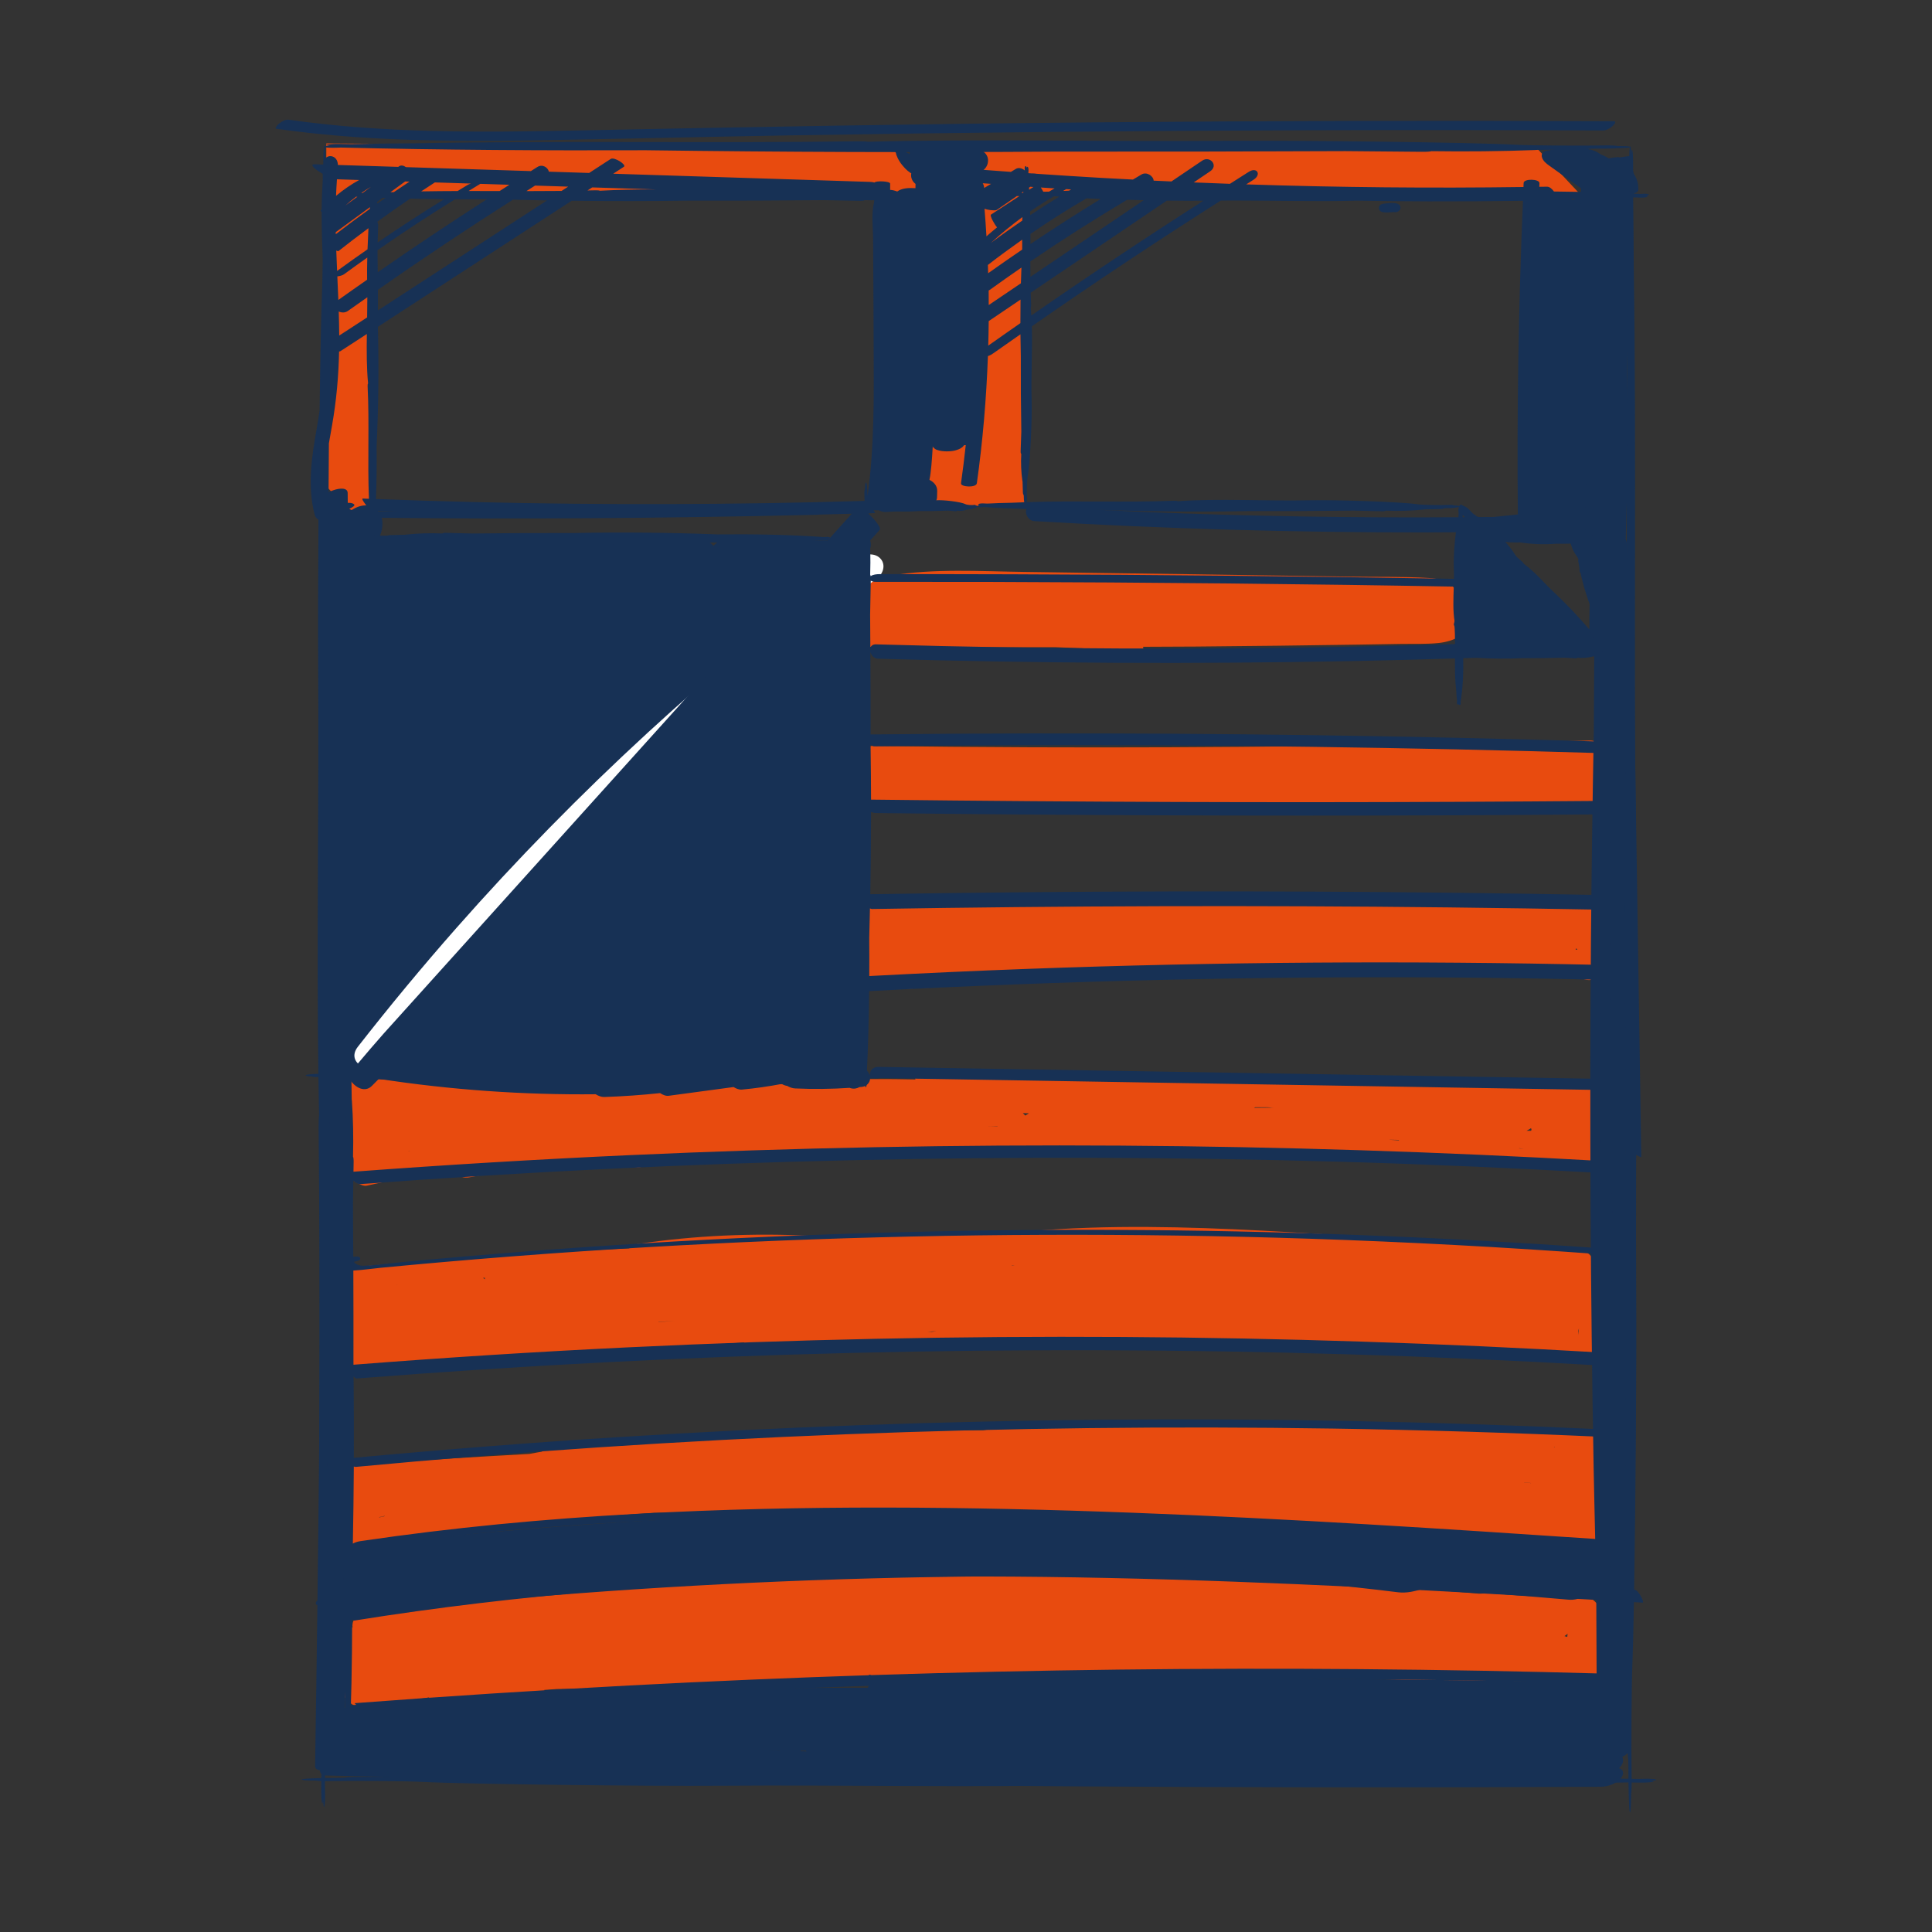
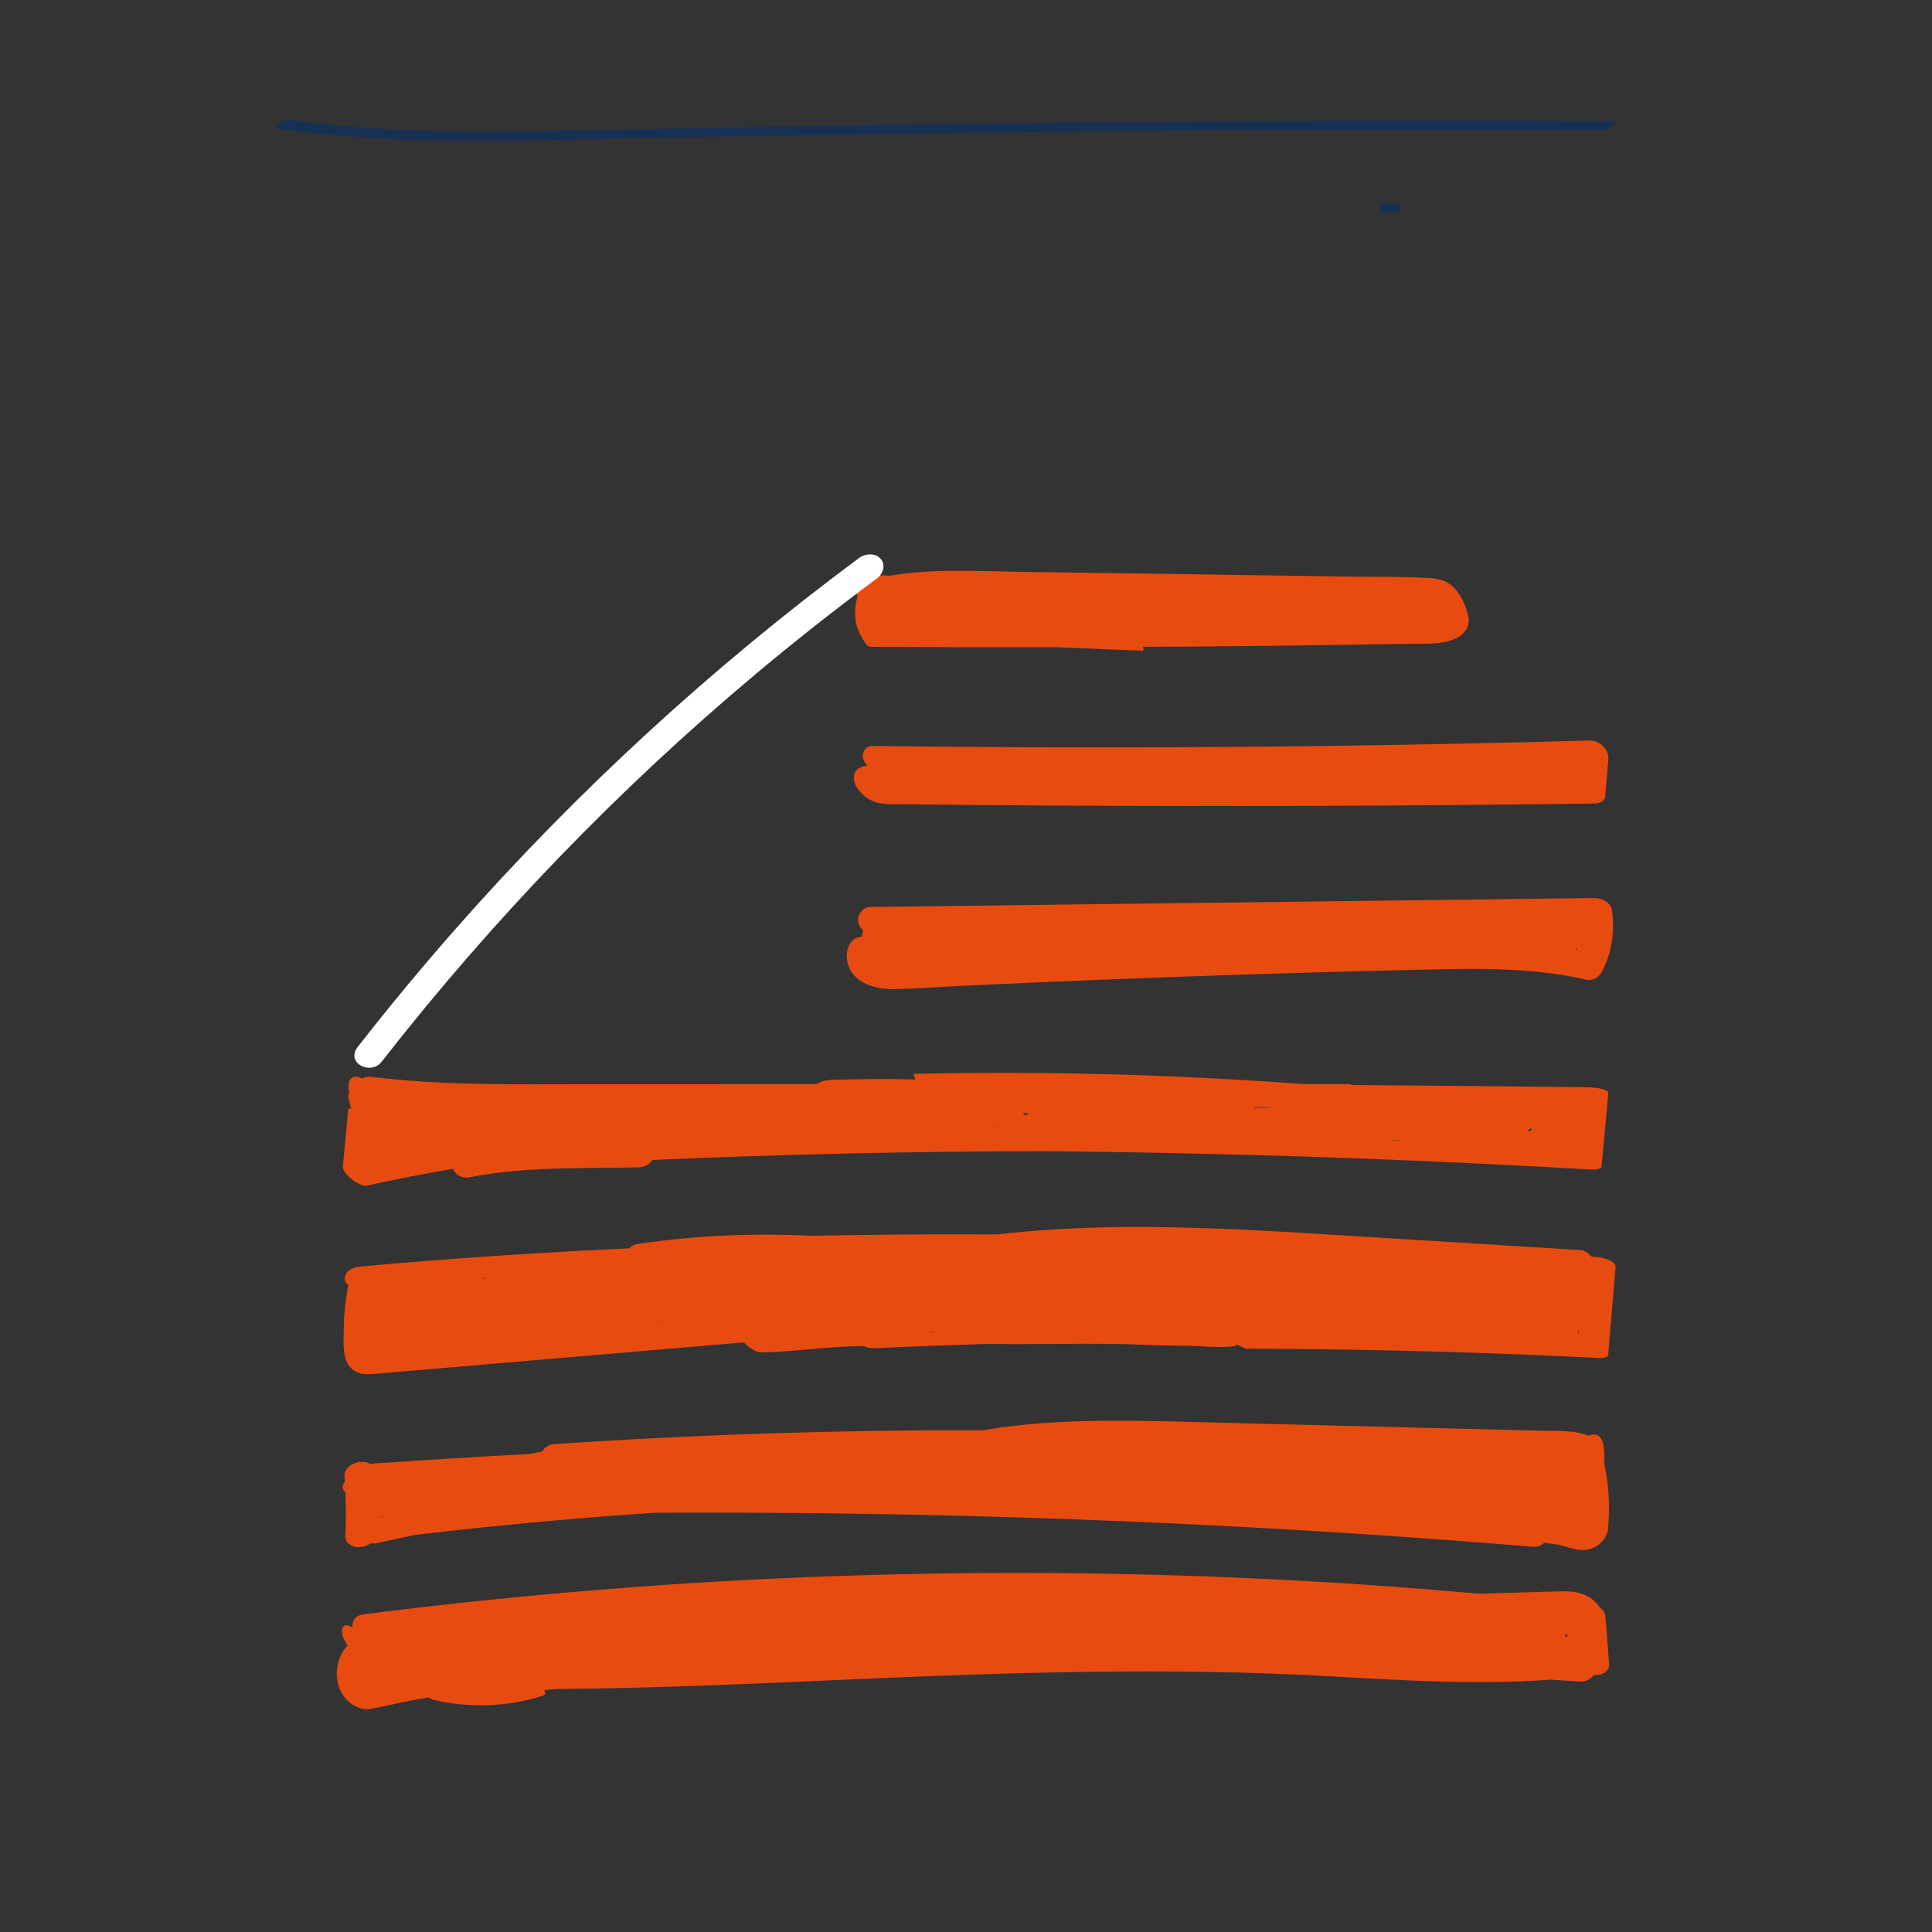
<svg xmlns="http://www.w3.org/2000/svg" version="1.1" x="0px" y="0px" viewBox="0 0 305.075 305.075" xml:space="preserve">
  <rect x="0" y="0" width="305.075" height="305.075" fill="#333333" stroke="none" />
  <g id="Couleurs_fonds"> </g>
  <g id="Bleu_traces">
    <g>
      <g>
        <path fill="#E84B0F" d="M135.12,98.087c0.147,0.934,0.543,1.833,1.015,2.648 c0.256,0.442,0.722,1.395,1.311,1.399c9.723,0.064,19.447,0.077,29.17,0.06 c2.467,0.1,4.933,0.201,7.4,0.301c2.139,0.087,4.278,0.174,6.417,0.261 c0.157,0.006,0.143-0.266,0.062-0.624c2.808-0.016,5.616-0.015,8.424-0.038 c8.578-0.07,17.157-0.173,25.734-0.307c2.165-0.034,4.331-0.07,6.496-0.108 c1.982-0.035,4.019,0.058,5.992-0.143c2.317-0.236,5.247-1.371,4.704-4.189 c-0.333-1.73-1.283-3.759-2.649-4.918c-1.008-0.855-2.33-1.083-3.61-1.16 c-4.104-0.247-8.256-0.147-12.366-0.212c-8.579-0.135-17.158-0.264-25.738-0.389 s-17.159-0.244-25.738-0.358c-7.002-0.093-14.244-0.579-21.2,0.596 c-0.646-0.03-1.293-0.053-1.939-0.084c-0.135-0.006-0.14,0.199-0.088,0.484 c-0.313,0.069-0.626,0.135-0.938,0.212c-0.775,0.191-1.775,0.23-2.089,1.046 c-0.21,0.545-0.19,1.154-0.09,1.729 C135.005,95.501,134.914,96.78,135.12,98.087z" />
        <path fill="#E84B0F" d="M137.796,117.79c-1.159-0.015-1.826,1.06-1.47,2.115 c0.131,0.388,0.364,0.732,0.651,1.026c-0.965,0.079-1.837,0.391-2.088,1.385 c-0.368,1.451,0.891,2.874,1.969,3.645c1.637,1.171,3.48,1.013,5.394,1.035 c3.822,0.043,7.644,0.081,11.465,0.115c15.453,0.134,30.908,0.188,46.362,0.161 c17.282-0.03,34.564-0.162,51.844-0.392c0.597-0.008,1.479-0.381,1.539-1.088 c0.167-1.937,0.334-3.875,0.501-5.812c0.14-1.626-1.318-3.091-2.972-3.045 c-29.412,0.825-58.837,1.183-88.26,1.067 C154.418,117.969,146.107,117.898,137.796,117.79z" />
        <path fill="#E84B0F" d="M251.634,141.803c-29.756,0.369-59.511,0.738-89.267,1.107 c-8.312,0.103-16.623,0.206-24.935,0.309c-1.226,0.015-2.164,1.272-1.9,2.438 c0.119,0.527,0.4,0.939,0.77,1.249c-0.115,0.311-0.172,0.649-0.183,1.003 c-0.613,0.046-1.181,0.213-1.646,0.763c-0.568,0.67-0.784,1.601-0.744,2.455 c0.182,3.828,4.154,5.127,7.389,5.062c3.903-0.079,7.814-0.384,11.714-0.568 c15.463-0.729,30.932-1.337,46.405-1.821 c8.688-0.272,17.377-0.506,26.067-0.701c8.438-0.189,16.923-0.316,25.197,1.605 c1.041,0.242,2.006-0.416,2.462-1.286c1.572-2.998,2.026-6.326,1.584-9.661 C254.369,142.41,252.789,141.789,251.634,141.803z M249.03,149.978 c-0.08-0.016-0.159-0.034-0.239-0.049c0.037-0.062,0.081-0.117,0.114-0.183 c0.048,0.058,0.099,0.113,0.151,0.166 C249.048,149.935,249.038,149.956,249.03,149.978z" />
        <path fill="#E84B0F" d="M54.981,175.253c-0.281,2.98-0.562,5.96-0.843,8.94 c-0.107,1.14,2.688,3.269,3.746,3.035c4.52-1.001,9.059-1.879,13.613-2.666 c0.411,0.906,1.384,1.591,2.707,1.329c8.653-1.713,17.678-1.36,26.458-1.554 c0.929-0.021,1.905-0.398,2.368-1.175c20.642-0.896,41.301-1.362,61.962-1.389 c17.833,0.173,35.663,0.599,53.483,1.304c10.85,0.429,21.696,0.958,32.537,1.583 c0.297,0.017,1.838,0.074,1.887-0.46c0.354-3.858,0.708-7.716,1.062-11.575 c0.073-0.792-2.767-0.926-3.091-0.93c-12.444-0.16-24.888-0.273-37.333-0.362 c-0.271-0.099-0.547-0.154-0.799-0.154c-2.31,0-4.619,0.001-6.929,0.001 c-13.703-1.016-27.437-1.607-41.179-1.742 c-6.745-0.066-13.491-0.024-20.235,0.12c-0.166,0.004-0.04,0.416,0.162,0.895 c-4.446-0.102-8.895-0.086-13.344,0.067c-0.692,0.024-1.621,0.235-2.315,0.672 c-12.22,0.002-24.44,0.004-36.66,0.006 c-11.181,0.002-22.42,0.231-33.538-1.159c-0.483-0.06-1.051,0.028-1.54,0.249 c-0.307-0.17-0.645-0.279-1.015-0.279c-1.209,0-1.247,1.704-0.996,2.505 c0.002,0.007,0.006,0.015,0.008,0.022c-0.138,0.252-0.207,0.541-0.159,0.869 c0.032,0.215,0.111,0.403,0.21,0.58c0.033,0.37,0.127,0.734,0.294,1.06 C55.207,174.991,55.001,175.041,54.981,175.253z M241.462,178.328 c0.046-0.026,0.161-0.097,0.303-0.189c0.021,0.083,0.054,0.163,0.069,0.247 c-0.022,0.056-0.044,0.112-0.066,0.167c-0.242,0-0.484,0.001-0.725,0.001 C241.183,178.479,241.325,178.404,241.462,178.328z M240.923,177.29 c-0.001,0.001-0.002,0.002-0.004,0.003c-0.001,0-0.001-0-0.002-0 C240.919,177.292,240.921,177.291,240.923,177.29z M239.947,181.316 c0.224,0.026,0.448,0.049,0.671,0.076c-0.265-0.018-0.531-0.035-0.796-0.053 C239.864,181.332,239.905,181.323,239.947,181.316z M220.911,179.997 c-0.019,0.026-0.026,0.049-0.042,0.075c-0.529-0.035-1.058-0.071-1.587-0.106 C219.825,179.971,220.368,179.985,220.911,179.997z M198.124,174.886 c0.015-0.01,0.037-0.028,0.055-0.041c0.655-0,1.309-0,1.964-0 c0.313,0.019,0.625,0.044,0.938,0.064c-1.015,0.011-2.03,0.021-3.045,0.032 C198.064,174.922,198.096,174.906,198.124,174.886z M162.479,175.802 c-0.192,0.106-0.373,0.222-0.551,0.339c-0.019-0.001-0.038-0.001-0.057-0.002 c-0.026-0.031-0.053-0.063-0.061-0.072c-0.089-0.094-0.19-0.197-0.297-0.303 C161.834,175.777,162.157,175.79,162.479,175.802z M157.531,177.834 c-0.01,0.012-0.018,0.023-0.029,0.035c-0.499,0.003-0.998,0.004-1.498,0.008 C156.514,177.863,157.022,177.848,157.531,177.834z M64.47,181.827 c0.068-0.022,0.136-0.043,0.205-0.063c0.008,0.008,0.017,0.016,0.025,0.024 c-0.077,0.014-0.154,0.03-0.231,0.044 C64.469,181.83,64.47,181.828,64.47,181.827z" />
        <path fill="#E84B0F" d="M251.324,198.435c-0.486-0.524-1.082-0.994-1.699-1.032 c-12.171-0.754-24.342-1.509-36.513-2.263 c-12.145-0.753-24.304-1.528-36.478-1.381 c-6.437,0.078-12.868,0.44-19.265,1.168c-3.255-0.012-6.51-0.025-9.765-0.015 c-6.586,0.021-13.171,0.106-19.756,0.219c-0.001-0-0.002-0-0.003-0.001 c-9.054-0.436-18.103-0.041-27.073,1.286c-0.666,0.099-1.123,0.364-1.42,0.712 c-0.515,0.023-1.03,0.041-1.545,0.065c-13.723,0.646-27.43,1.582-41.112,2.816 c-0.969,0.087-2.386,0.843-2.25,1.991c0.047,0.4,0.267,0.679,0.561,0.882 c-0.458,2.353-0.716,4.733-0.724,7.132c-0.007,2.151-0.386,5.268,1.795,6.515 c1.078,0.616,2.257,0.479,3.443,0.378c1.326-0.113,2.652-0.226,3.977-0.339 c2.652-0.226,5.303-0.452,7.955-0.678c10.358-0.883,20.715-1.765,31.073-2.648 c4.969-0.423,9.938-0.847,14.907-1.27c0.677,0.669,1.844,1.595,2.775,1.579 c5.841-0.102,10.38-0.983,16.222-0.986c0.776,0.509,3.172,0.255,4.018,0.217 c5.079-0.229,10.477-0.412,15.558-0.575c8.296,0.143,16.333-0.205,24.623,0.141 c5.718,0.238,4.93-0.008,10.642,0.326c1.065,0.062,4.258,0.042,3.91-0.326 c-0.229-0.241,2.005,0.868,1.684,0.614c10.354,0.029,20.707,0.188,31.057,0.492 c8.215,0.241,16.427,0.57,24.635,0.983c0.297,0.015,1.344-0.009,1.386-0.502 c0.389-4.62,0.778-9.24,1.167-13.86c0.087-1.035-2.246-1.534-2.884-1.579 C251.924,198.473,251.624,198.456,251.324,198.435z M62.615,202.856 c-0.009-0.003-0.017-0.007-0.026-0.01c0.051-0.004,0.102-0.009,0.153-0.013 C62.7,202.84,62.657,202.847,62.615,202.856z M76.556,202.008 c-0.089-0.08-0.18-0.155-0.276-0.224c0.096-0.007,0.192-0.012,0.288-0.019 C76.558,201.844,76.553,201.924,76.556,202.008z M103.974,208.777 c0.006-0.011,0.01-0.023,0.016-0.034c0.865-0.068,1.73-0.127,2.596-0.189 C105.715,208.628,104.845,208.703,103.974,208.777z M147.167,210.311 c-0.24-0.003-0.48-0.002-0.72-0.005c0.474-0.033,0.948-0.072,1.42-0.119 C147.634,210.228,147.4,210.27,147.167,210.311z M159.79,199.845 c-0.006-0.014-0.011-0.029-0.018-0.043c0.166,0.003,0.331,0.006,0.497,0.008 C160.109,199.822,159.949,199.832,159.79,199.845z M249.237,210.813 c-0.005-0.221-0.01-0.443-0.016-0.665c0.037-0.13,0.069-0.26,0.104-0.39 C249.296,210.11,249.266,210.462,249.237,210.813z" />
-         <path fill="#E84B0F" d="M251.241,226.584c-0.12,0.03-0.25,0.073-0.383,0.126 c-2.195-0.894-5.003-0.73-7.184-0.784c-7.786-0.193-15.572-0.386-23.358-0.579 c-7.703-0.191-15.406-0.382-23.109-0.573 c-7.511-0.186-15.029-0.477-22.543-0.427 c-6.493,0.044-12.992,0.408-19.386,1.496c-10.854-0.028-21.708,0.123-32.556,0.461 c-11.77,0.367-23.533,0.947-35.282,1.734c-0.733,0.049-1.466,0.535-1.862,1.187 c-0.659,0.118-1.32,0.228-1.977,0.361c-8.396,0.46-16.788,0.977-25.176,1.56 c-0.07-0.04-0.142-0.084-0.204-0.111c-0.541-0.231-1.287-0.259-1.848-0.097 c-0.586,0.169-1.209,0.457-1.58,0.963c-0.341,0.465-0.434,0.881-0.387,1.458 c0.016,0.189,0.03,0.378,0.045,0.567c0.001,0.008,0.001,0.01,0.001,0.017 c-0.137,0.193-0.243,0.399-0.294,0.614c-0.113,0.476,0.059,0.846,0.386,1.05 c0.033,0.723,0.057,1.445,0.068,2.169c0.023,1.579-0.008,3.158-0.086,4.735 c-0.061,1.206,1.163,1.881,2.255,1.798c0.548-0.042,1.225-0.248,1.761-0.61 c0.36,0.046,0.719,0.04,1.043-0.035c2-0.463,4.007-0.892,6.017-1.305 c12.544-1.475,25.124-2.633,37.726-3.483 c17.669-0.09,35.339,0.105,53.001,0.605 c18.236,0.517,36.464,1.35,54.671,2.498 c10.318,0.651,20.629,1.401,30.932,2.256c0.722,0.06,1.499-0.102,1.888-0.625 c0.781,0.107,1.563,0.211,2.344,0.321c0.188,0.051,0.377,0.102,0.566,0.152 c1.26,0.339,2.599,0.868,3.921,0.624c1.56-0.288,2.703-1.378,3.221-2.841 c0.335-0.948,0.413-1.996,0.512-2.992c0.122-1.234,0.197-2.473,0.199-3.713 c0.004-2.399-0.264-4.789-0.773-7.132 C253.552,226.846,252.403,226.291,251.241,226.584z M60.7,239.426 c-0.269,0.059-0.538,0.119-0.808,0.178c-0.001-0.016-0-0.033-0.001-0.049 c0.24-0.032,0.478-0.074,0.708-0.152c0.047-0.015,0.093-0.037,0.14-0.052 C60.726,239.376,60.714,239.401,60.7,239.426z M241.761,234.195 c-0.357-0.02-0.715-0.055-1.071-0.096c-0.008-0.008-0.02-0.014-0.029-0.022 c0.369,0.034,0.739,0.069,1.108,0.104 C241.766,234.186,241.763,234.19,241.761,234.195z M245.473,228.499 c-0.043-0.013-0.086-0.032-0.129-0.043c0.058-0.002,0.115-0.005,0.174-0.007 C245.503,228.465,245.489,228.483,245.473,228.499z" />
+         <path fill="#E84B0F" d="M251.241,226.584c-0.12,0.03-0.25,0.073-0.383,0.126 c-2.195-0.894-5.003-0.73-7.184-0.784c-7.786-0.193-15.572-0.386-23.358-0.579 c-7.703-0.191-15.406-0.382-23.109-0.573 c-7.511-0.186-15.029-0.477-22.543-0.427 c-6.493,0.044-12.992,0.408-19.386,1.496c-10.854-0.028-21.708,0.123-32.556,0.461 c-11.77,0.367-23.533,0.947-35.282,1.734c-0.733,0.049-1.466,0.535-1.862,1.187 c-0.659,0.118-1.32,0.228-1.977,0.361c-8.396,0.46-16.788,0.977-25.176,1.56 c-0.07-0.04-0.142-0.084-0.204-0.111c-0.541-0.231-1.287-0.259-1.848-0.097 c-0.586,0.169-1.209,0.457-1.58,0.963c-0.341,0.465-0.434,0.881-0.387,1.458 c0.016,0.189,0.03,0.378,0.045,0.567c0.001,0.008,0.001,0.01,0.001,0.017 c-0.137,0.193-0.243,0.399-0.294,0.614c-0.113,0.476,0.059,0.846,0.386,1.05 c0.033,0.723,0.057,1.445,0.068,2.169c0.023,1.579-0.008,3.158-0.086,4.735 c-0.061,1.206,1.163,1.881,2.255,1.798c0.548-0.042,1.225-0.248,1.761-0.61 c0.36,0.046,0.719,0.04,1.043-0.035c2-0.463,4.007-0.892,6.017-1.305 c12.544-1.475,25.124-2.633,37.726-3.483 c17.669-0.09,35.339,0.105,53.001,0.605 c18.236,0.517,36.464,1.35,54.671,2.498 c10.318,0.651,20.629,1.401,30.932,2.256c0.722,0.06,1.499-0.102,1.888-0.625 c0.781,0.107,1.563,0.211,2.344,0.321c0.188,0.051,0.377,0.102,0.566,0.152 c1.26,0.339,2.599,0.868,3.921,0.624c1.56-0.288,2.703-1.378,3.221-2.841 c0.122-1.234,0.197-2.473,0.199-3.713 c0.004-2.399-0.264-4.789-0.773-7.132 C253.552,226.846,252.403,226.291,251.241,226.584z M60.7,239.426 c-0.269,0.059-0.538,0.119-0.808,0.178c-0.001-0.016-0-0.033-0.001-0.049 c0.24-0.032,0.478-0.074,0.708-0.152c0.047-0.015,0.093-0.037,0.14-0.052 C60.726,239.376,60.714,239.401,60.7,239.426z M241.761,234.195 c-0.357-0.02-0.715-0.055-1.071-0.096c-0.008-0.008-0.02-0.014-0.029-0.022 c0.369,0.034,0.739,0.069,1.108,0.104 C241.766,234.186,241.763,234.19,241.761,234.195z M245.473,228.499 c-0.043-0.013-0.086-0.032-0.129-0.043c0.058-0.002,0.115-0.005,0.174-0.007 C245.503,228.465,245.489,228.483,245.473,228.499z" />
        <path fill="#E84B0F" d="M252.633,253.864c-0.318-0.524-0.742-0.992-1.273-1.384 c-1.337-0.987-3.049-1.226-4.669-1.205c-1.943,0.025-3.887,0.11-5.83,0.167 c-2.44,0.07-4.879,0.141-7.319,0.211 c-19.441-1.748-38.943-2.807-58.461-3.15 c-25.198-0.442-50.42,0.266-75.552,2.148 c-14.054,1.052-28.08,2.475-42.061,4.256 c-1.434,0.183-1.932,1.139-1.794,2.112c-0.133-0.095-0.272-0.179-0.426-0.238 c-0.181-0.107-0.379-0.155-0.594-0.146c-0.193,0.002-0.338,0.079-0.433,0.23 c-0.144,0.127-0.217,0.293-0.219,0.498c0.002,0.154,0.005,0.309,0.007,0.463 c0.056,0.383,0.169,0.748,0.341,1.096c0.109,0.193,0.218,0.387,0.327,0.58 c0.073,0.113,0.159,0.216,0.241,0.322c-0.687,0.714-1.215,1.582-1.491,2.644 c-0.401,1.548-0.327,3.164,0.383,4.613c0.815,1.664,2.746,3.067,4.643,2.766 c2.285-0.362,4.548-0.992,6.829-1.404c0.802-0.145,1.607-0.276,2.412-0.409 c0.271,0.196,0.549,0.347,0.826,0.41c5.74,1.299,11.656,1.11,17.265-0.707 c0.385-0.125,0.333-0.498,0.149-0.887c0.668-0.049,1.336-0.095,2.004-0.145 c15.535-0.126,31.07-0.835,46.586-1.523 c25.247-1.12,50.44-1.913,75.692-0.479 c11.555,0.656,23.179,1.362,34.731,0.526c1.475,0.098,2.949,0.192,4.423,0.299 c0.908,0.066,1.733-0.278,2.185-0.961c0.296-0.038,0.592-0.07,0.887-0.111 c0.859-0.118,1.724-0.731,1.65-1.685c-0.194-2.504-0.388-5.008-0.582-7.512 C253.467,254.675,253.108,254.207,252.633,253.864z M247.478,258.489 c-0.148-0.047-0.295-0.093-0.443-0.14c0.174-0.114,0.338-0.242,0.499-0.372 C247.516,258.148,247.497,258.318,247.478,258.489z" />
-         <polygon fill="#E84B0F" points="146.623,66.219 146.623,79.804 161.826,80.02 161.934,30.745 249.486,30.637 242.585,23.305 153.847,23.521 154.171,66.003 " />
-         <polygon fill="#E84B0F" points="58.855,31.068 142.526,30.637 146.839,30.637 140.801,23.305 51.527,22.645 51.523,76.785 59.286,84.98 " />
      </g>
      <g>
-         <path fill="#173155" d="M259.17,182.712c-0.379-24.493-0.758-48.986-1.138-73.479 c-0.108-6.998-0.217-13.996-0.325-20.994c-0.006-0.361-0.392-0.751-0.82-1.088 c0.005-0.363,0.006-0.727,0.01-1.09c0.005-0.348-0.067-0.647-0.188-0.906 c0.195-7.229,0.409-14.457,0.653-21.684c0.003-0.087-0.142-0.086-0.361-0.035 c-0.013-1.501-0.052-3-0.118-4.498c0.029-0.861,0.058-1.721,0.086-2.582 c0.022-0.04,0.038-0.079,0.035-0.118c-0.008-0.078-0.015-0.155-0.023-0.233 c0.174-5.465,0.325-10.93,0.433-16.397c0.234-2.96,0.324-5.928,0.279-8.899 c0.584-0.221,1.004-0.461,1.012-0.676c0.035-1.003-0.235-1.869-0.712-2.578 c-0.128-0.465-0.257-0.93-0.385-1.395c0.004-0.426,0.014-0.852,0.018-1.279 c0.002-0.245-1.228-0.022-1.283-0.013c-0.196,0.032-0.393,0.065-0.589,0.097 c-0.166-0.125-1.052,0.012-1.729,0.145c-0.42-0.281-0.889-0.493-1.279-0.636 c-0.048-0.036-0.093-0.076-0.142-0.11c-0.467-0.323-1.222-0.659-1.797-0.706 c-1.297-0.105-2.594-0.209-3.892-0.314c-0.418-0.034-0.996-0.094-1.362,0.194 c-0.059,0.047-0.1,0.104-0.14,0.161c-0.45,0.062-0.898,0.136-1.341,0.239 c-0.481,0.112-0.714,0.505-0.594,0.965c0.158,0.606,0.666,1.005,1.154,1.353 c1.595,1.139,3.19,2.277,4.785,3.416c0.22,0.157,0.49,0.305,0.782,0.43 c-0.433,0.18-0.715,0.377-0.696,0.574c0.015,0.151,0.03,0.303,0.045,0.455 c-0.477,0.196-1.004,0.437-1.264,0.561c-0.598-0.942-1.657-1.427-2.888-1.143 c-0.879,0.203-1.788,0.757-2.553,1.215c-0.334,0.2-1.446,0.716-1.452,1.171 c-0.195,16.069-0.163,32.14,0.082,48.208 c-2.053,0.217-4.106,0.434-6.16,0.652c-1.117,0.118-1.039,1.336-0.566,2.075 c-0.045,0.007-0.09,0.014-0.131,0.022c-0.464-0.244-0.972-0.441-1.186-0.539 c-0.158-0.072-2.444-0.936-2.438-0.679c0.021,0.944,0.041,1.888,0.062,2.833 c-0.045,0.121-0.095,0.24-0.11,0.376c-0.342,3.08-0.314,6.19,0.128,9.26 c0.035,0.246,0.071,0.499,0.107,0.752c-0.056,0.225-0.111,0.449-0.167,0.674 c-0.49-0.16-0.922-0.255-0.954-0.103c-0.163,0.753-0.325,1.507-0.488,2.26 c0.017,0.142,0.093,0.25,0.227,0.324c0.163,0.13,0.338,0.246,0.51,0.365 c-0.089,0.36-0.179,0.721-0.268,1.081c-0.3,1.212,0.723,1.475,1.672,1.402 c-0.005,0.102-0.007,0.204-0.011,0.306c-0.021,0.469,0.558,0.643,0.919,0.625 c0.265-0.013,0.531-0.019,0.796-0.031c0.282,0.197,0.584,0.309,0.83,0.138 c0.086-0.06,0.172-0.12,0.259-0.18c3.576-0.138,7.154-0.16,10.731-0.062 c1.527,0.242,3.047,0.528,4.554,0.902c0.647,0.161,1.424-0.182,1.953-0.573 c-0.032,4.174-0.051,8.348-0.069,12.521c-0.205,11.203-0.367,22.407-0.454,33.612 c-0.214,27.587-0.071,55.176,0.429,82.76c0.068,3.771,0.165,7.542,0.247,11.313 c-5.199-0.366-10.409-0.551-15.622-0.548c-0.429,0-0.949,0.159-1.454,0.364 c-19.756-2.024-39.583-3.344-59.434-3.927 c-25.483-0.748-51.003-0.299-76.447,1.294 c-14.232,0.891-28.44,2.158-42.606,3.789 c-0.534,0.062-1.062,0.241-1.535,0.508c0.178-15.099,0.324-30.198,0.409-45.297 c0.054-9.6,0.071-19.2,0.088-28.8c0.766,1.216,2.319,2.067,3.422,0.963 c0.37-0.371,0.737-0.745,1.107-1.116c11.33,1.74,22.791,2.551,34.246,2.429 c0.427,0.268,0.894,0.448,1.361,0.433c2.944-0.093,5.881-0.306,8.807-0.613 c0.441,0.29,0.92,0.483,1.369,0.422c3.411-0.46,6.822-0.92,10.233-1.38 c0.425,0.267,0.885,0.444,1.329,0.402c2.105-0.196,4.196-0.497,6.269-0.892 c0.283,0.16,0.579,0.273,0.878,0.315c0.396,0.229,0.829,0.376,1.25,0.395 c2.87,0.131,5.745,0.101,8.61-0.095c0.051,0.018,0.1,0.043,0.152,0.058 c0.506,0.139,0.991,0.057,1.378-0.174c0.11-0.01,0.221-0.015,0.331-0.025 c1.09-0.104,1.703-1.154,1.17-2.137c-0.163-0.302-0.388-0.573-0.647-0.811 c0.232-0.204,0.31-0.392-0.073-0.44c-0.04-7.748-0.193-15.494-0.429-23.237 c0.439-13.498,0.774-26.999,0.974-40.502c0.086-5.842,0.145-11.685,0.187-17.527 c0.329-0.473,0.361-1.059,0.193-1.639c0.497-0.553,0.994-1.105,1.492-1.658 c0.536-0.596-3.061-4.056-3.479-3.591c-1.588,1.765-3.175,3.53-4.763,5.295 l-16.593-0.405c-0.481,0.398-0.955,0.8-1.429,1.202 c-0.401-0.527-1.064-0.881-1.732-0.89c-3.865-0.054-7.73-0.108-11.594-0.162 c-0.67-0.608-1.536-1.03-2.216-0.903c-1.806,0.335-3.63,0.586-5.461,0.796 c-2.638-0.037-5.276-0.074-7.914-0.11c-4.573-0.064-9.145-0.128-13.717-0.192 c-2.245-0.031-4.489-0.063-6.734-0.094c-1.081-0.015-2.162-0.028-3.242-0.045 c-0.005-0-0.022-0.002-0.032-0.002c0.519-1.176,0.613-2.841-0.221-3.791 c-1.427-1.628-3.384-1.01-4.846,0.186c-0.011-1.044-0.018-2.089-0.029-3.134 c-0.018-1.67-4.615,0.038-4.599,1.563c0.278,25.993,0.422,51.987,0.427,77.981 c0.005,25.911-0.125,51.822-0.392,77.731 c-0.06,5.86-0.133,11.72-0.207,17.58c-0.19,0.182-0.315,0.38-0.248,0.565 c0.036,0.098,0.126,0.159,0.239,0.202c-0.108,8.463-0.226,16.926-0.363,25.389 c-0.007,0.431,0.307,0.63,0.77,0.668c-0.031,0.461,0.295,0.826,0.996,0.842 c8.027,0.181,16.055,0.324,24.083,0.478c0.198,0.558,0.989,0.7,1.656,0.68 c4.599-0.135,9.197-0.256,13.796-0.375c13.028,0.224,26.057,0.413,39.086,0.568 c26.126,0.309,52.253,0.479,78.381,0.509c14.728,0.017,29.456-0.011,44.184-0.082 c1.151-0.006,2.506-0.454,3.257-1.376c0.517-0.636,0.436-1.379-0.309-1.552 c0.139-0.135,0.269-0.277,0.376-0.438c0.307-0.458,0.343-0.966,0.127-1.331 c0.55-0.311,1.114-0.714,1.101-1.123c-0.045-1.374-0.078-2.748-0.122-4.122 c0.001-0.032,0.01-0.059,0.01-0.091c-0.108-24.252-0.216-48.504-0.324-72.756 c-0.027-5.967-0.055-11.934-0.082-17.901c0.064,0.043,0.125,0.085,0.174,0.12 C257.063,181.682,259.172,182.868,259.17,182.712z M250.965,99.387 c-3.309-3.861-6.992-7.388-10.991-10.529c-0.606-1.209-1.379-2.318-2.292-3.31 c0.022-0.002,0.044,0.003,0.066,0c3.474-0.367,6.948-0.735,10.421-1.102 c-0.2,0.211-0.349,0.47-0.286,0.761c0.033,0.153,0.067,0.303,0.103,0.452 c-0.001-0-0.002-0-0.003-0c0.002,0.004,0.004,0.008,0.006,0.012 c0.115,0.47,0.259,0.918,0.493,1.357c0.187,0.351,0.386,0.662,0.603,0.958 c0.064,0.135,0.128,0.269,0.191,0.404c-0.047,0.052-0.079,0.103-0.071,0.147 c0.383,2.348,0.988,4.632,1.811,6.862 C250.983,96.728,250.968,98.058,250.965,99.387z M54.715,250.301 c0.025,0.02,0.05,0.04,0.075,0.059c-0.025,0.008-0.051,0.015-0.076,0.023 C54.714,250.356,54.715,250.328,54.715,250.301z M117.474,277.282 c-10.526,0.207-21.051,0.466-31.574,0.755 c-2.348-0.043-4.696-0.082-7.043-0.127c11.443-0.602,22.895-1.044,34.352-1.278 c3.289-0.067,6.579-0.099,9.868-0.136c0.772,0.297,1.561,0.489,2.33,0.489 c0.675,0,0.965-0.217,1.025-0.535c0.276-0.002,0.553-0.009,0.829-0.011 c0.112,0.228,0.237,0.45,0.373,0.666 C124.246,277.162,120.86,277.215,117.474,277.282z M251.778,265.566 c-28.072-0.313-56.144-0.625-84.216-0.938 c-7.913-0.088-15.827-0.176-23.74-0.264c-0.549-0.006-1.078,0.258-1.507,0.647 c-0.661-0.326-1.388-0.527-2.119-0.374c-0.094,0.02-0.187,0.039-0.281,0.059 c-0.162-0.003-0.327-0.002-0.482,0.025c-0.405,0.072-0.804,0.223-1.172,0.414 c-0.189-0.178-0.378-0.356-0.595-0.498c-0.122-0.13-0.272-0.193-0.449-0.186 c-0.038,0.173-0.004,0.332,0.102,0.476c0.091,0.22,0.224,0.419,0.35,0.621 c-0.227,0.21-0.421,0.447-0.539,0.742c-0.046,0.07-0.066,0.15-0.105,0.223 c-18.41-0.04-36.821,0.351-55.214,1.209c-8.76,0.409-17.515,0.921-26.263,1.531 c-0.424,0.03-0.793,0.195-1.095,0.439c0.074-4.881,0.134-9.762,0.198-14.643 c24.377-2.759,48.856-4.608,73.372-5.508 c25.531-0.937,51.098-0.865,76.622,0.236c0.672,0.029,1.343,0.068,2.014,0.098 c4.717,0.472,9.431,0.98,14.137,1.559c1.26,0.155,2.617-0.138,3.899-0.574 c7.686,0.492,15.367,1.069,23.04,1.743c0.76,0.067,1.55-0.129,2.318-0.441 c0.499,0.06,0.999,0.112,1.498,0.174c0.164,0.02,0.335,0.025,0.51,0.024 c0.02,4.41,0.039,8.82,0.059,13.23 C252.006,265.579,251.893,265.567,251.778,265.566z" />
-         <path fill="#173155" d="M137.614,78.295c-0.317,0.567-0.018,1.278,0.371,1.704 c0.462,0.506,1.222,0.886,1.927,0.85c2.054-0.106,4.099-0.278,6.135-0.567 c0.873-0.124,1.892-0.806,1.918-1.779c0.009-0.328,0.018-0.655,0.026-0.983 c0.024-0.894-0.678-1.559-1.489-1.862c0.198-1.277,0.213-2.618,0.276-3.878 c0.055-1.091,0.078-2.182,0.084-3.274c0.042,0.055,0.087,0.106,0.135,0.155 c-0.01,0.575,0.07,1.15,0.262,1.697c0.018,0.173,0.097,0.305,0.238,0.394 c0.146,0.153,0.324,0.256,0.535,0.31c0.468,0.159,0.958,0.209,1.449,0.21 c0.524,0,1.085-0.044,1.585-0.214c0.421-0.143,0.848-0.314,1.112-0.693 c0.012-0.017,0.017-0.037,0.028-0.055c1.013-0.026,1.908-0.583,1.949-1.832 c0.424-12.823,0.849-25.646,1.273-38.468c0.04-1.202-0.844-2.049-1.872-2.393 c1.147-0.208,2.412-0.889,2.461-2.212c0.047-1.279-1.238-2-2.38-1.931 c-1.801,0.11-3.602,0.22-5.403,0.33c-0.557-0.694-1.722-1.07-2.461-1.07 c-0.93,0-2.283,0.369-2.12,1.557c0.002,0.012,0.009,0.022,0.01,0.034 c-0.366-0.183-0.732-0.366-1.097-0.549c-0.165-0.125-0.348-0.199-0.547-0.224 c-0.138-0.054-0.272-0.039-0.402,0.047c-0.112,0.108-0.156,0.236-0.132,0.383 c-0.019,0.2,0.014,0.394,0.101,0.582c0.202,0.558,0.527,1.087,0.905,1.541 c0.147,0.166,0.294,0.332,0.441,0.498c0.261,0.274,0.551,0.512,0.87,0.716 c0.031,0.015,0.061,0.031,0.092,0.046c-0.042,0.243-0.042,0.499,0.038,0.772 c0.117,0.401,0.349,0.69,0.637,0.904c-0.008,0.17-0.016,0.341-0.013,0.512 c0.001,0.053,0.004,0.106,0.005,0.158c-1.041-0.059-2.134-0.029-2.88,0.529 c-1.613-0.639-3.194-0.103-3.651,1.672c-0.475,1.845-0.172,4.001-0.161,5.885 c0.013,2.328,0.026,4.656,0.039,6.985c0.058,10.311,0.115,20.622,0.173,30.933 c0.002,0.381,0.139,0.764,0.346,1.127c-0.029,0.053-0.058,0.107-0.087,0.159 c-0.106,0.19-0.212,0.379-0.318,0.569c-0.238,0.027-0.596,0.082-0.554,0.17 c0.069,0.144,0.157,0.263,0.251,0.371 C137.682,78.173,137.648,78.234,137.614,78.295z" />
-       </g>
+         </g>
      <g>
        <path fill="#FFFFFF" d="M60.279,167.634c17.496-22.403,37.309-42.977,59.098-61.236 c6.222-5.214,12.601-10.238,19.121-15.073c0.946-0.701,1.409-2.12,0.563-3.083 c-0.856-0.974-2.444-0.844-3.409-0.128 c-23.165,17.178-44.529,36.802-63.599,58.438 c-5.368,6.09-10.549,12.342-15.545,18.739 C54.507,167.851,58.518,169.888,60.279,167.634L60.279,167.634z" />
      </g>
      <g>
-         <path fill="#173155" d="M260.478,281.192c1.997-0.085,1.005-0.385-1.108-0.305 c-0.207,0.008-0.415,0.015-0.623,0.022l-0.002-0 c-0.366-0.009-0.735-0.013-1.101-0.021c-0.076-4.792-0.009-14.995,0.108-17.724 c0.09-2.107,0.177-5.719,0.256-10.176c0.457,0.027,0.915,0.053,1.372,0.08 c0.332,0.02-0.623-2.01-1.283-2.049c-0.018-0.001-0.037-0.002-0.055-0.003 c0.237-14.367,0.395-35.888,0.33-46.2 c-0.153-24.529,0.323-49.855-0.148-72.221c0.049-0.305,0.083-0.936,0.072-1.928 c-0.324-29.33,0.122-59.784-0.313-88.678c-0.015-3.619-0.051-7.217-0.099-10.805 c0.102-0.004,0.204-0.006,0.306-0.01c0.305,0.009,0.611,0.017,0.916,0.026 c0.952,0.029,1.393-0.21,0.746-0.29c0.948-0.085,0.477-0.385-0.526-0.305 c-0.098,0.008-0.197,0.015-0.296,0.022l-0.001-0 c-0.383-0.019-0.77-0.029-1.153-0.047c-0.009-0.615-0.014-1.233-0.023-1.847 c0.009-0.79,0.017-1.583,0.026-2.373c0.029-2.465-0.21-3.608-0.29-1.933 c-0.021-0.612-0.056-0.995-0.094-1.186c0.026-0.017,0.02-0.034-0.014-0.051 c-0.03-0.11-0.061-0.115-0.09-0.029c-0.239-0.058-0.825-0.104-1.634-0.108 c-0.117-0.001-0.232,0-0.349-0c-0.339-0.063-1.039-0.111-1.982-0.091 c-3.733,0.078-11.817,0.01-13.97-0.106 c-6.954-0.377-34.669-0.709-45.781-0.62 c-19.245,0.153-39.117-0.323-56.666,0.148c-0.24-0.049-0.734-0.083-1.513-0.072 c-23.013,0.324-46.907-0.122-69.578,0.313c-3.486,0.019-6.95,0.061-10.401,0.13 c-0.62-0.009-1.242-0.017-1.862-0.026c-1.934-0.029-2.831,0.21-1.517,0.29 c-0.46,0.02-0.752,0.053-0.908,0.09c-0.011-0.013-0.023-0.012-0.034,0.008 c-0.127,0.035-0.13,0.073-0.032,0.108c-0.06,0.287-0.109,1.045-0.113,2.1 c-0.001,0.149,0,0.295,0,0.443c-0.008,0.057-0.015,0.142-0.023,0.214 c-0.435-0.014-0.871-0.028-1.306-0.042c-1.022-0.032,0.215,0.865,0.487,1.045 c0.222,0.146,0.479,0.306,0.748,0.462c-0.003,0.259-0.002,0.54,0.003,0.84 c0.001,0.055,0.002,0.12,0.002,0.177c-0.096,1.541-0.161,3.081-0.172,4.621 c-0.044,0.049-0.095,0.091-0.139,0.14c-0.059,0.066,0.015,0.153,0.14,0.242 c-0.01,2.481,0.069,4.962,0.163,7.443c-0.025,2.258-0.06,4.161-0.101,5.123 c-0.143,3.342-0.279,10.46-0.388,18.78c-0.141,0.956-0.287,1.911-0.457,2.87 c-0.799,4.499-1.489,9.063-0.331,13.566c0.102,0.396,0.335,0.659,0.613,0.808 c-0.064,8.67-0.09,16.869-0.057,22.134 c0.138,22.063-0.234,44.767,0.038,65.372c-0.574,0.01-1.136,0.041-1.638,0.111 c-0.659,0.092-0.336,0.291,0.418,0.3c0.052,0.001,0.102-0,0.154,0 c0.15,0.063,0.458,0.111,0.874,0.091c0.062-0.003,0.132-0.005,0.199-0.008 c0.028,2.059,0.061,4.105,0.103,6.119c-0.049,0.304-0.083,0.933-0.072,1.921 c0.324,29.234-0.122,59.588,0.313,88.387c0.019,4.428,0.061,8.829,0.13,13.213 c-0.004,0.357-0.008,0.713-0.012,1.07c-0.787,0.02-1.55,0.051-2.261,0.094 c-1.55,0.092-0.791,0.291,0.982,0.3c0.122,0.001,0.24-0,0.361,0 c0.194,0.035,0.512,0.064,0.913,0.081c-0.003,0.274-0.006,0.548-0.009,0.821 c-0.029,2.457,0.21,3.596,0.29,1.927c0.085,2.448,0.385,1.232,0.305-1.359 c-0.008-0.254-0.015-0.509-0.022-0.763c0,0,0-0.001,0-0.002 c0.004-0.203,0.006-0.407,0.01-0.61c0.18,0.001,0.365,0.002,0.567-0.002 c3.869-0.078,12.247-0.01,14.478,0.106c7.207,0.377,35.929,0.709,47.445,0.62 c19.945-0.153,40.538,0.323,58.725-0.148c0.248,0.049,0.761,0.083,1.567,0.072 c23.849-0.324,48.612,0.122,72.106-0.313c3.613-0.019,7.203-0.061,10.779-0.13 c0.056,0.001,0.113,0.001,0.169,0.002c0.018,1.291,0.052,2.543,0.108,3.688 c0.092,1.906,0.291,0.972,0.3-1.208c0-0.15-0-0.295,0-0.444 c0.054-0.37,0.097-1.079,0.096-2.03c0.419,0.006,0.839,0.011,1.257,0.017 C260.91,281.511,261.84,281.273,260.478,281.192z M254.243,250.792 c0.042-1.982,0.08-4.089,0.114-6.237c0.518,0.035,1.035,0.069,1.552,0.103 c0.231,0.016,0.481-0.03,0.727-0.103c0.007,0.822,0.046,1.325,0.096,1.501 c-0.018,1.63-0.027,3.257-0.031,4.88 C255.882,250.888,255.063,250.84,254.243,250.792z M54.831,167.841 c0.016,0.415,0.026,0.934,0.03,1.5c-0.023,0.004-0.051,0.007-0.074,0.01 c-0.729,0.013-1.458,0.026-2.187,0.041c-0.093-0.002-0.188-0-0.283,0.005 c-0.104,0.002-0.208,0.004-0.312,0.006c0.007-10.357-0.008-20.719-0.064-31.078 c0.015-18.975-0.009-37.959-0.075-56.93c0.018-0.109,0.016-0.23-0.001-0.36 c-0.001-0.237-0.001-0.474-0.002-0.711c0.023-3.437,0.048-6.873,0.072-10.309 c0.164-0.971,0.339-1.939,0.508-2.902c0.676-3.85,1.021-7.713,1.1-11.611 c0.09-0.004,0.171-0.021,0.232-0.061c1.384-0.9,2.768-1.8,4.151-2.7 c-0.04,2.696-0.039,5.331,0.194,7.805c-0.049,0.068-0.083,0.209-0.072,0.431 c0.29,5.871-0.032,11.941,0.208,17.783c-0.322-0.012-0.645-0.022-0.967-0.034 c-0.274-0.011,0.311,0.762,0.363,0.832c0.122,0.164,0.405,0.592,0.69,0.863 c0.006,0.106,0.009,0.214,0.016,0.32c-0.47-0.005-0.939-0.01-1.409-0.016 c-0.245-0.003-0.505,0.017-0.748-0.009c0.023,0.002-0.839-0.133-1.043-0.386 c0.529-0.216,0.944-0.515,0.764-0.685c-0.719-0.679-3.527,0.158-3.091,1.372 c0.231,0.643,1.267,0.668,1.809,0.694c1.25,0.06,2.51,0.047,3.764,0.049 c0.023,0.668,0.041,1.336,0.088,2c-0.009,0.177-0.017,0.354-0.026,0.53 c-0.029,0.551,0.21,0.806,0.29,0.432c0.042,0.272,0.137,0.341,0.212,0.272 c0.107,0.036,0.27,0.063,0.479,0.066c0.041,0.001,0.081-0,0.122,0 c0.119,0.063,0.364,0.111,0.694,0.091c1.307-0.078,4.137-0.01,4.891,0.107 c2.435,0.377,12.137,0.708,16.027,0.62c6.737-0.153,13.694,0.323,19.837-0.148 c0.084,0.049,0.257,0.083,0.53,0.072c8.056-0.324,16.421,0.122,24.358-0.313 c1.22-0.019,2.433-0.061,3.641-0.13c0.217,0.009,0.435,0.017,0.652,0.026 c0.305,0.013,0.53-0.029,0.65-0.086c-0.197,0.199-0.364,0.364-0.489,0.48 l-69.789,77.439c-1.384,1.572-2.743,3.148-4.076,4.737 c-0.255,0.271-0.511,0.544-0.766,0.815c-0.142,0.15-0.257,0.286-0.359,0.414 c-0.001-0.002-0.002-0.006-0.003-0.008c-0.008-0.175-0.016-0.351-0.025-0.526 c0.01-0.905-0.031-1.799-0.121-2.581c-0.092-0.809-0.291-0.412-0.3,0.512 c-0.001,0.063,0,0.125,0,0.188C54.859,166.953,54.811,167.331,54.831,167.841z M145.929,42.931c-0.293,5.104-0.366,10.247-0.216,15.382 c-0.016,3.614,0.009,7.23,0.077,10.844c-0.034,0.952-0.069,1.904-0.107,2.855 c-0.008,0.21,0.038,0.329,0.098,0.368c-0.078,1.314-0.022,2.622,0.177,3.871 c0.006,0.04,0.016,0.068,0.025,0.099c0.014,0.393,0.026,0.786,0.041,1.178 c-0.002,0.05-0,0.101,0.005,0.152c0.003,0.084,0.006,0.168,0.009,0.253 c0.008,0.2,0.059,0.321,0.119,0.367c0.008,0.077,0.016,0.154,0.025,0.231 c-0.004,0.164,0.006,0.325,0.019,0.484c-1.444-0.052-2.879-0.214-4.187,0.131 c-0.024-0.049-0.075-0.083-0.154-0.072c-0.815,0.113-1.642,0.133-2.47,0.13 c1.214-8.025,1.079-16.176,1.102-24.272c0.021-7.771,0.043-15.542,0.064-23.312 c1.223-0.031,2.434-0.089,3.615-0.184c0.079-0.006,0.135-0.016,0.196-0.026 c0.657-0.011,1.315-0.023,1.972-0.035c0.005,0.034,0.01,0.068,0.016,0.102 v0C145.962,35.259,145.87,39.091,145.929,42.931z M138.25,91.877 c24.723-0.025,49.446,0.133,74.167,0.476 c5.714,0.079,11.428,0.175,17.143,0.274c-0.061,1.935-0.16,3.846,0.15,5.603 c-0.049,0.036-0.083,0.112-0.072,0.231c0.099,1.069,0.119,2.152,0.121,3.238 c-23.491,0.713-46.998,0.895-70.497,0.522 c-6.975-0.111-13.95-0.27-20.923-0.475c-0.534-0.016-0.807,0.242-0.906,0.58 c-0.012-1.765-0.018-3.531-0.035-5.296c0.033-1.78,0.067-3.559,0.103-5.338 C137.708,91.831,138.028,91.877,138.25,91.877z M233.856,91.471 c-0.864-0.016-1.728-0.027-2.592-0.042c-0.007-1.568-0.026-3.136-0.073-4.703 c0.034-0.611,0.069-1.222,0.107-1.833c0.008-0.135-0.038-0.211-0.098-0.237 c0.019-0.207,0.005-0.411,0.008-0.618c0.75-0.005,1.499-0.005,2.249-0.013 c0.153,0.134,0.29,0.285,0.452,0.41c0.076,0.124,0.151,0.25,0.225,0.376 c0.016,0.028,0.062,0.008,0.108-0.031c0.076,0.178,0.237,0.271,0.473,0.278 c0.327,0.327,0.653,0.655,0.988,0.975c2.21,2.624,4.595,5.113,7.134,7.439 c1.701,1.723,3.431,3.419,5.191,5.082c0.427,0.475,0.853,0.951,1.277,1.428 c0.094,0.105,0.183,0.129,0.244,0.105c0.567,0.678,1.226,1.257,1.958,1.709 c0.023,0.015,0.044,0.021,0.065,0.029c0.196,0.177,0.391,0.354,0.587,0.529 c0.022,0.025,0.048,0.048,0.076,0.068c0.042,0.038,0.084,0.076,0.126,0.113 c0.1,0.089,0.194,0.11,0.258,0.09c0.042,0.031,0.085,0.061,0.127,0.092 c0.08,0.086,0.169,0.162,0.261,0.231c-0.559,0.071-1.691,0.004-1.998-0.11 c-1.014-0.377-5.057-0.709-6.678-0.62c-2.807,0.153-5.706-0.323-8.265,0.148 c-0.035-0.049-0.107-0.083-0.221-0.072c-0.238,0.023-0.479,0.036-0.718,0.052 c-0.194-0.435-0.593-0.795-1.13-0.777c-0.938,0.031-1.877,0.055-2.816,0.085 c0.169-2.649,0.209-5.309,0.088-7.968c0.002-0.344-0.003-0.689-0.002-1.033 c0.685,0.012,1.369,0.021,2.054,0.033c0.374,0.007,1.384-0.092,1.483-0.582 C234.907,91.594,234.234,91.478,233.856,91.471z M162.282,75.165 c0.377-1.807,0.708-9.008,0.62-11.896c-0.121-3.94,0.143-7.976,0.033-11.743 c9.804-6.83,19.755-13.449,29.84-19.858c7.312-0.041,14.723,0.199,21.587,0.019 c3.736,0.057,7.471,0.1,11.208,0.111c4.972,0.014,9.944-0.025,14.915-0.09 c-0.704,16.62-0.976,33.255-0.804,49.889c-2.072,0.032-4.144,0.033-6.216,0.052 c-0.114-0.07-0.239-0.126-0.394-0.147c0.028-0.04,0.04-0.077,0.013-0.089 c-0.804-0.346-1.087-1.259-1.96-1.518c-0.101-0.074-0.217-0.131-0.352-0.168 c-0.009-0.022-0.019-0.043-0.028-0.065c-0.028-0.069-0.219,0.078-0.243,0.167 c-0.038,0.004-0.083,0.038-0.124,0.077c-0.005,0.004-0.011,0.007-0.015,0.012 c-0.094-0.055-0.3-0.099-0.588-0.103c-0.043-0.001-0.085,0-0.128,0 c-0.125-0.063-0.383-0.111-0.731-0.091c-1.377,0.078-4.358,0.01-5.152-0.107 c-2.564-0.377-12.784-0.708-16.882-0.62c-7.097,0.153-14.424-0.323-20.896,0.148 c-0.088-0.049-0.271-0.083-0.558-0.072c-7.706,0.294-15.676-0.039-23.337,0.221 c0.06-0.091,0.105-0.264,0.086-0.5 C162.097,77.825,162.165,75.724,162.282,75.165z M156.05,54.578 c0.036-1.291,0.064-2.581,0.074-3.872c1.675-1.133,3.35-2.266,5.025-3.4 c-0.019,1.238-0.025,2.478-0.022,3.717 C159.433,52.207,157.735,53.382,156.05,54.578z M155.877,33.086 c0.314,0.067,0.635,0.116,0.956,0.122c0.178,0.003,0.442,0.026,0.594-0.079 c1.042-0.721,2.083-1.441,3.125-2.162c0.085,0.001,0.171,0.002,0.266-0.002 c0.048-0.002,0.111-0.003,0.162-0.005c-1.499,0.975-2.998,1.95-4.497,2.925 c-0.232,0.151,0.536,1.531,0.958,2.019c-0.566,0.461-1.125,0.931-1.675,1.412 c-0.088-1.452-0.184-2.903-0.304-4.352 C155.656,33.03,155.845,33.079,155.877,33.086z M155.172,29.827 c-0.03-0.3-0.052-0.6-0.083-0.899c0.468,0.037,0.935,0.068,1.403,0.104 C156.051,29.297,155.612,29.562,155.172,29.827z M164.35,29.606 c0.726,0.05,1.453,0.093,2.179,0.141c-0.299,0.167-0.594,0.342-0.891,0.514 c-0.298,0.005-0.597,0.01-0.895,0.015 C164.621,30.044,164.488,29.811,164.35,29.606z M249.669,31.403 c-0.014,1-0.066,2.02-0.136,2.406c-0.377,2.096-0.708,10.451-0.62,13.8 c0.153,5.801-0.323,11.791,0.147,17.081c-0.049,0.072-0.083,0.221-0.072,0.456 c0.294,6.286-0.038,12.788,0.219,19.039c-0.473-0.041-0.905-0.053-1.2-0.026 c-1.677,0.153-3.409-0.323-4.939,0.148c-0.021-0.049-0.064-0.083-0.132-0.072 c-2.006,0.324-4.089-0.122-6.064,0.313c-0.241,0.015-0.481,0.049-0.72,0.095 c-0.213-0.216-0.427-0.428-0.642-0.641c2.447-0.028,4.893-0.058,7.339-0.103 c1.596-0.029,1.068-2.369-0.374-2.343c-0.099,0.002-0.198,0.003-0.296,0.004 c-0.171-16.633,0.102-33.267,0.807-49.885c0.809-0.013,1.619-0.017,2.428-0.031 c0.16-0.003,0.247-0.076,0.305-0.173 C247.042,31.456,248.359,31.434,249.669,31.403z M250.002,89.951 c-0.008-0.06-0.015-0.121-0.022-0.181v-0.001 c0.107-1.302,0.187-2.61,0.252-3.92c0.154,0.016,0.308,0.031,0.462,0.047 c0.077,0.008,0.121-0.038,0.135-0.098c0.482,0.078,0.962,0.022,1.421-0.177 c0.015-0.006,0.025-0.016,0.036-0.026c0.144-0.013,0.288-0.026,0.432-0.041 c0.018,0.002,0.037,0,0.056-0.005c0.031-0.003,0.062-0.006,0.093-0.009 c0.073-0.008,0.118-0.059,0.135-0.119c0.028-0.008,0.057-0.016,0.085-0.025 c0.146,0.01,0.29-0.032,0.416-0.121c0.13-0.092,0.066-0.291-0.083-0.3 c-0.01-0.001-0.02,0-0.03,0c-0.03-0.063-0.091-0.111-0.173-0.091 c-0.325,0.078-1.03,0.01-1.218-0.106c-0.284-0.177-0.965-0.343-1.707-0.461 c0.117-3.017,0.15-6.048,0.113-9.085c0.293-6.477,0.366-13.005,0.216-19.523 c0.016-4.587-0.009-9.177-0.077-13.763c0.034-1.208,0.069-2.417,0.107-3.624 c0.008-0.267-0.038-0.418-0.098-0.468c0.078-1.668,0.022-3.328-0.177-4.913 c-0.006-0.051-0.016-0.087-0.025-0.125c-0.013-0.478-0.025-0.956-0.039-1.433 c0.922-0.025,1.847-0.046,2.762-0.082c1.393-0.016,2.778-0.051,4.16-0.098 c-0.321,18.784-0.406,37.778-0.352,56.814 c-0.231,21.62-0.32,43.372-0.276,65.133 c-0.238-0.397-0.628-0.716-1.108-0.728c-0.399-0.01-0.799-0.015-1.198-0.025 c0.003-2.91,0.008-5.82,0.013-8.728c0.01,0,0.021,0,0.031,0 c0.701,0.013,0.476-1.176-0.029-1.859c0.005-4.494,0-8.973-0.028-13.421 c0.256-0.233,0.354-0.632,0.241-0.979c-0.054-0.167-0.144-0.309-0.253-0.431 c-0.021-2.687-0.055-5.359-0.102-8.015c0.582,0.018,1.164,0.032,1.746,0.05 c0.491,0.015-0.139-0.921-0.219-1.021c-0.313-0.389-0.796-0.832-1.323-0.848 c-0.078-0.002-0.157-0.004-0.235-0.006c-0.01-0.515-0.015-1.037-0.027-1.551 c-0.019-2.941-0.061-5.864-0.13-8.776c0.009-0.523,0.017-1.048,0.026-1.571 c0.029-1.632-0.21-2.388-0.29-1.28c-0.02-0.382-0.052-0.625-0.088-0.758 c-0-0.025-0.006-0.048-0.024-0.07c-0.01-0.023-0.02-0.038-0.031-0.045 c0.005-0.066-0.022-0.152-0.102-0.237c-0.013-0.014-0.026-0.026-0.039-0.039 c0.007-0.083-0.038-0.195-0.158-0.288c-0.475-0.365-1.337-1.322-1.496-1.647 c-0.516-1.049-3.399-4.401-4.712-5.589c-2.273-2.057-4.172-4.629-6.479-6.271 c0.007-0.061-0.024-0.141-0.119-0.221c-1.222-1.023-2.359-2.167-3.49-3.318 c1.008,0.171,2.024,0.211,3.041,0.169c1.873,0.293,3.76,0.366,5.645,0.216 c1.207,0.014,2.414-0.01,3.621-0.065c0.006,0.106,0.009,0.213,0.015,0.318 c0.019,1.051,0.061,2.095,0.13,3.135c-0.009,0.187-0.017,0.374-0.026,0.561 c-0.029,0.583,0.21,0.853,0.29,0.457 C249.781,90.854,250.081,90.566,250.002,89.951z M254.378,243.175 c0.111-7.499,0.166-15.273,0.123-19.793c-0.024-2.545-0.03-5.104-0.029-7.666 c0.746,0.044,1.492,0.082,2.238,0.127c0.011,4.304,0.016,8.609,0.031,12.913 c-0.032,4.859-0.066,9.716-0.102,14.571 C255.886,243.277,255.132,243.226,254.378,243.175z M55.871,231.571 c0.123,0.044,0.24,0.068,0.342,0.058c25.668-2.415,51.401-4.134,77.162-5.141 c25.679-1.004,51.385-1.308,77.08-0.908 c14.129,0.22,28.254,0.657,42.37,1.3c0.013,4.118,0.023,8.236,0.045,12.353 c-0.013,1.28-0.027,2.559-0.04,3.839c-24.615-1.656-49.237-3.271-73.892-4.199 c-26.082-0.982-52.235-1.259-78.306,0.166 c-14.622,0.799-29.215,2.168-43.703,4.315c-0.365,0.054-0.839,0.176-1.212,0.39 C55.793,239.693,55.848,235.635,55.871,231.571z M55.812,214.68 c0.009-4.684,0.001-9.368-0.017-14.053c1.445-0.074,2.909-0.3,4.342-0.437 c6.902-0.662,13.811-1.262,20.724-1.798 c14.031-1.088,28.081-1.916,42.142-2.483c27.961-1.128,55.964-1.23,83.933-0.303 c15.296,0.507,30.58,1.33,45.843,2.449c0.006,0.884,0.007,1.769,0.014,2.654 c-0.005,4.287,0.001,8.575,0.005,12.862c-25.156-1.473-50.35-2.3-75.549-2.454 c-26.038-0.159-52.08,0.387-78.089,1.638 c-14.46,0.695-28.909,1.615-43.342,2.745 C55.815,215.227,55.816,214.954,55.812,214.68z M254.549,198.05 c0.303-0.081,0.606-0.199,0.863-0.288c0.147-0.051,0.872-0.405,0.786-0.411 c-0.549-0.041-1.098-0.075-1.647-0.115c0.017-4.04,0.017-8.022-0.017-11.921 c0.319,0.018,0.638,0.034,0.957,0.052c1.48,0.086,0.267-1.882-0.695-1.938 c-0.095-0.005-0.189-0.01-0.284-0.016c-0.033-2.658-0.079-5.288-0.16-7.842 c0.049-0.202,0.083-0.62,0.072-1.276c-0.012-0.714-0.016-1.436-0.026-2.152 c0.005,0,0.01,0,0.016,0c1.372,0.023,1.949-1.728,0.302-1.755 c-0.113-0.002-0.226-0.004-0.339-0.006c-0.061-5.182-0.08-10.403-0.078-15.639 c0.566,0.013,1.132,0.021,1.698,0.034c0.288,0.007,0.473-0.091,0.613-0.226 c0.012,5.338,0.026,10.676,0.055,16.013 c-0.012,14.822,0.008,29.649,0.044,44.472c-0.244-0.587-0.647-1.277-0.985-1.298 c-0.416-0.025-0.832-0.047-1.248-0.071 C254.486,208.436,254.525,203.206,254.549,198.05z M55.744,182.653 c0.078-2.992,0.022-5.969-0.177-8.813c-0.006-0.091-0.016-0.155-0.026-0.225 c-0.013-0.894-0.026-1.789-0.041-2.683c0.002-0.114,0-0.231-0.005-0.347 c-0.002-0.159-0.005-0.317-0.007-0.476c0.318,0.017,0.579,0.037,0.752,0.058 c3.066,0.377,15.286,0.708,20.185,0.62c8.485-0.153,17.247,0.323,24.985-0.148 c0.106,0.049,0.324,0.083,0.667,0.072c10.147-0.324,20.682,0.122,30.677-0.313 c1.176-0.015,2.344-0.047,3.51-0.091c-0.002,0.058-0.003,0.117-0.005,0.175 c-0.029,0.895,0.21,1.309,0.29,0.702c0.085,0.891,0.385,0.449,0.305-0.495 c-0.008-0.092-0.015-0.185-0.022-0.278V170.412 c0.002-0.041,0.003-0.083,0.005-0.124c0.167-0.007,0.335-0.011,0.502-0.018 c0.273,0.009,0.547,0.017,0.821,0.026c0.327,0.011,0.585-0.018,0.749-0.061 c30.036,0.496,60.071,0.993,90.107,1.489c7.909,0.131,15.818,0.261,23.728,0.392 c-0.017,3.731-0.02,7.465-0.018,11.2 c-25.221-1.437-50.477-2.25-75.738-2.415 c-25.87-0.17-51.745,0.331-77.589,1.504 c-14.539,0.66-29.068,1.534-43.583,2.615c0.009-0.509,0.016-1.018,0.025-1.527 C55.85,183.013,55.803,182.741,55.744,182.653z M137.541,128.208 c0.239,0.108,0.501,0.174,0.76,0.177c29.994,0.356,59.991,0.478,89.987,0.36 c8.25-0.032,16.499-0.085,24.749-0.153c-0.03,4.239-0.04,8.487-0.033,12.739 c-30.112-0.562-60.23-0.716-90.346-0.449 c-8.412,0.074-16.823,0.184-25.234,0.322 C137.506,136.88,137.541,132.546,137.541,128.208z M253.03,126.468 c-29.995,0.251-59.992,0.267-89.987,0.044 c-8.499-0.063-16.997-0.146-25.495-0.247c-0.001,0-0.002,0-0.003,0 c-0.008-2.706-0.029-5.412-0.07-8.117c0-0.175-0.001-0.351-0-0.526 c0.203,0.131,0.422,0.229,0.646,0.227c30.616-0.339,61.237-0.181,91.847,0.482 c7.727,0.167,15.454,0.372,23.179,0.603c-0.039,2.509-0.076,5.018-0.098,7.535 C253.042,126.471,253.036,126.468,253.03,126.468z M137.258,148.107 c0.046-1.554,0.076-3.113,0.112-4.671c0.107,0.066,0.219,0.105,0.332,0.103 c30.321-0.504,60.648-0.591,90.971-0.255 c8.112,0.09,16.223,0.216,24.333,0.365c0.002,0.804-0,1.607,0.003,2.411 c-0.034,2.099-0.054,4.205-0.083,6.308c-30.195-0.689-60.409-0.492-90.592,0.62 c-8.36,0.308-16.716,0.692-25.07,1.137 C137.275,152.121,137.274,150.115,137.258,148.107z M138.682,168.47 c-0.881-0.015-1.424,0.699-1.271,1.221c-0.182-0.008-0.364-0.016-0.546-0.025 c0.22-4.358,0.33-8.752,0.377-13.16c30.753-1.649,61.553-2.373,92.35-2.151 c7.769,0.056,15.537,0.183,23.305,0.358c-0.064,5.207-0.112,10.42-0.14,15.641 c-29.558-0.488-59.117-0.977-88.676-1.465 C155.614,168.75,147.149,168.61,138.682,168.47z M162.697,41.288 c4.991-3.403,10.09-6.643,15.279-9.738c0.87,0.023,1.75,0.044,2.625,0.063 c-5.967,4.037-11.933,8.074-17.9,12.11 C162.695,42.912,162.694,42.1,162.697,41.288z M161.208,44.734 c-1.694,1.146-3.388,2.292-5.083,3.439c-0.004-0.767,0.004-1.535-0.009-2.302 c0.066-0.03,0.13-0.064,0.19-0.108c1.648-1.191,3.313-2.355,4.985-3.51 C161.259,43.079,161.23,43.906,161.208,44.734z M162.664,33.396 c1.217-0.851,2.472-1.646,3.753-2.402c0.333,0.013,0.634,0.027,0.874,0.043 c-1.555,0.952-3.098,1.923-4.615,2.934 C162.671,33.78,162.669,33.587,162.664,33.396z M161.425,34.83 c-1.675,1.144-3.332,2.314-4.956,3.53c1.581-1.456,3.249-2.808,4.975-4.082 C161.439,34.463,161.429,34.646,161.425,34.83z M171.567,31.324 c0.698,0.032,1.451,0.064,2.243,0.093c-3.752,2.294-7.454,4.669-11.102,7.125 c0.002-0.534,0.003-1.067,0.002-1.599 C165.59,34.961,168.543,33.085,171.567,31.324z M168.82,30.105 c-0.319,0.013-0.635,0.029-0.952,0.046c0.167-0.092,0.325-0.196,0.493-0.286 c0.257,0.017,0.514,0.033,0.771,0.05 C169.027,29.977,168.925,30.043,168.82,30.105z M162.508,29.966 c-0.003-0.114-0.013-0.227-0.016-0.341c0.065-0.045,0.13-0.09,0.195-0.135 c0.166,0.012,0.331,0.025,0.497,0.037 C162.958,29.673,162.733,29.82,162.508,29.966z M161.577,30.451 c-0.008,0-0.015,0.001-0.022,0.001c-0.09-0.001-0.177,0.005-0.267,0.005 c0.101-0.07,0.203-0.14,0.304-0.21 C161.588,30.315,161.581,30.383,161.577,30.451z M161.412,37.847 c0.002,0.521-0.008,1.042-0.001,1.563c-1.805,1.228-3.6,2.471-5.378,3.739 c-0.013-0.436-0.024-0.873-0.04-1.309 C157.763,40.461,159.578,39.14,161.412,37.847z M162.754,48.545 c0.049-0.062,0.083-0.191,0.072-0.393c-0.035-0.64-0.058-1.283-0.078-1.928 c7.167-4.849,14.335-9.699,21.503-14.548c2.259,0.03,4.296,0.038,5.783,0.017 c-9.175,5.868-18.237,11.909-27.181,18.122 C162.825,49.389,162.797,48.962,162.754,48.545z M230.975,81.67 c-0.006-0.106-0.011-0.213-0.017-0.319c0.001-0.016-0.002-0.031-0.003-0.047 c0.091,0.097,0.187,0.189,0.291,0.274c0.014,0.032,0.032,0.059,0.047,0.09 C231.187,81.669,231.081,81.67,230.975,81.67z M196.97,80.706 c5.612,0.016,11.226-0.009,16.836-0.077c1.478,0.034,2.956,0.069,4.433,0.107 c0.326,0.008,0.511-0.038,0.572-0.098c2.041,0.078,4.071,0.022,6.01-0.177 c0.062-0.006,0.106-0.016,0.154-0.026c0.61-0.013,1.22-0.026,1.829-0.041 c0.078,0.002,0.157,0,0.237-0.005c0.131-0.003,0.261-0.006,0.392-0.009 c0.311-0.008,0.499-0.059,0.569-0.119c0.119-0.008,0.239-0.016,0.358-0.025 c0.617,0.01,1.227-0.032,1.761-0.121c0.081-0.013,0.139-0.03,0.186-0.047 c0.002,0,0,0.003,0.003,0.003c0.01-0,0.019-0,0.029-0.001 c0.004,0.013,0.006,0.026,0.013,0.04c0.005,0.027,0.015,0.05,0.021,0.076 c-0.06,0.054-0.104,0.155-0.085,0.293c0.04,0.294,0.041,0.764,0.017,1.196 c-16.575,0.109-33.153-0.151-49.715-0.842c-2.465-0.103-4.93-0.22-7.394-0.341 C181.085,80.782,189.033,80.855,196.97,80.706z M137.436,102.954 c0.143,0.531,0.583,1.04,1.205,1.059c24.905,0.733,49.826,0.863,74.737,0.377 c5.458-0.106,10.916-0.251,16.373-0.416c-0.015,1.718-0.011,3.429,0.199,5.096 c0.019,0.532,0.061,1.06,0.13,1.586c-0.009,0.095-0.017,0.189-0.026,0.284 c-0.029,0.295,0.21,0.432,0.29,0.231c0.085,0.294,0.385,0.148,0.305-0.163 c-0.008-0.03-0.015-0.061-0.022-0.092l0-0 c0.373-2.305,0.469-4.641,0.428-6.981c0.688-0.021,1.376-0.039,2.064-0.061 c2.425,0.149,4.859,0.171,7.292,0.055c2.22,0.016,4.44-0.009,6.66-0.077 c0.585,0.034,1.169,0.069,1.754,0.107c0.129,0.008,0.202-0.038,0.226-0.098 c0.807,0.078,1.61,0.022,2.377-0.177c0.025-0.006,0.042-0.016,0.061-0.026 c0.241-0.014,0.483-0.026,0.724-0.041c0.031,0.002,0.062,0,0.094-0.005 c0.052-0.003,0.104-0.006,0.155-0.009c0.123-0.008,0.197-0.059,0.225-0.119 c0.047-0.008,0.095-0.016,0.142-0.025c0.22,0.009,0.435-0.03,0.631-0.102 c-0.05,0.302-0.077,0.833-0.046,1.507c0.008,0.169,0.015,0.338,0.022,0.507 l-0,0.001c-0.114,3.898-0.196,7.815-0.263,11.74 c-30.203-0.919-60.42-1.359-90.636-1.302 c-8.354,0.016-16.709,0.071-25.063,0.161 C137.477,111.633,137.463,107.293,137.436,102.954z M130.94,85.205 c-0.002-0.044-0.063-0.086-0.21-0.112c0.675-0.085,0.34-0.385-0.374-0.305 c-0.07,0.008-0.14,0.015-0.21,0.022l-0.001-0 c-5.573-0.393-11.222-0.484-16.882-0.425c-7.523-0.293-15.104-0.366-22.674-0.216 c-5.328-0.016-10.657,0.009-15.984,0.077c-1.403-0.034-2.807-0.069-4.209-0.107 c-0.31-0.008-0.485,0.038-0.543,0.098c-1.937-0.078-3.865-0.022-5.706,0.177 c-0.059,0.006-0.1,0.016-0.146,0.026c-0.579,0.013-1.158,0.026-1.737,0.041 c-0.074-0.002-0.149-0-0.225,0.005c-0.124,0.003-0.248,0.006-0.372,0.009 c-0.295,0.008-0.474,0.059-0.54,0.119c-0.113,0.008-0.227,0.016-0.34,0.025 c-0.586-0.01-1.165,0.031-1.671,0.121c-0.022,0.004-0.035,0.009-0.054,0.013 c0.017-0.097,0.02-0.217,0.001-0.357c-0.008-0.057-0.015-0.114-0.022-0.171 l0-0c0.071-0.825,0.123-1.655,0.175-2.484 c5.624,0.056,11.247,0.09,16.871,0.101c11.222,0.021,22.444-0.048,33.664-0.209 c6.4-0.091,12.799-0.213,19.198-0.363c0.151-0.004,0.323-0.016,0.5-0.036 c1.76-0.039,3.52-0.09,5.28-0.137 C133.461,82.541,131.889,84.239,130.94,85.205z M59.466,70.507 c0.293-6.121,0.366-12.289,0.216-18.448c0.001-0.153-0.001-0.306-0-0.459 c10.198-6.634,20.396-13.267,30.594-19.901 c6.137,0.072,12.288,0.073,18.435-0.018c7.145,0.016,14.292-0.009,21.436-0.077 c1.882,0.034,3.764,0.069,5.645,0.107c0.416,0.008,0.651-0.038,0.728-0.098 c0.516,0.016,1.025,0.001,1.539,0.006c-0.021,7.73-0.042,15.46-0.064,23.19 c-0.022,7.836,0.092,15.723-1,23.497c-0.008-0.61-0.039-1.209-0.11-1.741 c-0.093-0.692-0.291-0.353-0.3,0.438c-0.001,0.054,0,0.107-0,0.161 c-0.063,0.157-0.111,0.481-0.091,0.917c0.013,0.287,0.022,0.633,0.027,1.009 c-0.002,0.002-0.005,0.005-0.008,0.008 c-20.581,0.607-41.176,0.671-61.76,0.178 c-5.13-0.123-10.259-0.287-15.387-0.478 C59.471,76.044,59.502,73.278,59.466,70.507z M64.763,31.365 c1.79,0.043,3.583,0.07,5.379,0.088c-3.559,2.192-7.064,4.469-10.512,6.83 c0.027-0.885,0.054-1.77,0.083-2.655c0.008-0.252-0.038-0.395-0.098-0.442 c0.003-0.068-0.001-0.135,0.002-0.203 C61.313,33.752,63.024,32.538,64.763,31.365z M76.872,31.469 c-5.806,3.742-11.553,7.573-17.225,11.516 c-0.011-1.158-0.02-2.315-0.037-3.473c4.003-2.801,8.093-5.474,12.247-8.046 C73.527,31.476,75.199,31.477,76.872,31.469z M58.034,39.371 c-1.613,1.122-3.216,2.259-4.804,3.417c-0.048-1.075-0.092-2.15-0.13-3.226 c0.161,0.082,0.298,0.125,0.368,0.07c1.55-1.228,3.126-2.421,4.714-3.598 C58.122,37.111,58.072,38.255,58.034,39.371z M54.328,43.307 c1.212-0.894,2.441-1.764,3.668-2.636c-0.034,1.355-0.045,2.585-0.026,3.496 c-1.517,1.063-3.037,2.123-4.544,3.2c-0.05-1.24-0.104-2.48-0.16-3.72 C53.644,43.588,54.06,43.505,54.328,43.307z M54.937,49.098 c1.017-0.728,2.046-1.438,3.067-2.159c-0,1.062-0.014,2.124-0.032,3.183 c-1.469,0.955-2.937,1.911-4.406,2.866c-0.009-1.265-0.036-2.531-0.077-3.797 C53.935,49.391,54.495,49.415,54.937,49.098z M59.675,45.763 c7.002-4.903,14.115-9.645,21.327-14.234c1.788,0.045,3.577,0.09,5.369,0.121 C77.474,37.437,68.576,43.225,59.679,49.012 C59.678,47.929,59.681,46.846,59.675,45.763z M62.76,80.784 c-1.158-0.01-2.317-0.022-3.475-0.034c0.001-0.026,0.002-0.052,0.003-0.078 C60.445,80.712,61.603,80.742,62.76,80.784z M94.724,30.121 c-0.113-0.049-0.345-0.083-0.71-0.072c-0.413,0.012-0.83,0.017-1.245,0.027 c0.248-0.161,0.496-0.323,0.744-0.484c3.338,0.106,6.677,0.212,10.015,0.318 C100.505,29.914,97.548,29.96,94.724,30.121z M88.677,30.149 c-1.845,0.02-3.697,0.027-5.552,0.026c0.456-0.288,0.908-0.583,1.365-0.87 c1.743,0.055,3.485,0.111,5.228,0.166 C89.371,29.698,89.024,29.924,88.677,30.149z M78.892,30.168 c-1.634-0.005-3.267-0.009-4.896-0.01c0.616-0.373,1.225-0.759,1.844-1.128 c1.53,0.049,3.061,0.097,4.591,0.146 C79.916,29.504,79.406,29.84,78.892,30.168z M73.849,29.196 c-0.534,0.316-1.058,0.648-1.589,0.968c-1.927,0.005-3.845,0.022-5.752,0.057 c0.719-0.473,1.434-0.954,2.16-1.417c1.903,0.06,3.805,0.121,5.708,0.182 C74.189,29.038,74.007,29.102,73.849,29.196z M62.19,30.336 c-0.179,0.007-0.36,0.01-0.539,0.017c0.776-0.566,1.551-1.133,2.327-1.699 c0.23,0.007,0.461,0.015,0.691,0.022 C63.837,29.221,63.013,29.777,62.19,30.336z M60.445,31.234 c0.14,0.005,0.281,0.009,0.421,0.014c-0.433,0.3-0.865,0.602-1.296,0.905 c-0.006-0.089-0.01-0.178-0.017-0.267 C59.85,31.669,60.148,31.451,60.445,31.234z M56.221,31.063 c0.07,0.003,0.14,0.006,0.21,0.009c-0.63,0.46-1.26,0.92-1.89,1.38 C55.077,31.96,55.64,31.5,56.221,31.063z M57.263,30.465 c-0.072,0.003-0.144,0.005-0.216,0.007c0.502-0.344,1.014-0.674,1.543-0.977 C58.148,29.819,57.705,30.142,57.263,30.465z M53.063,30.927 c0.031-0.876,0.083-1.752,0.146-2.628c0.052,0.005,0.105,0.015,0.156,0.017 c1.116,0.036,2.233,0.071,3.349,0.107 C55.414,29.137,54.197,29.977,53.063,30.927z M58.422,32.712 c-0.009,0.091-0.018,0.176-0.027,0.273c-1.814,1.301-3.606,2.631-5.371,3.998 c-0.002-0.107-0.007-0.215-0.01-0.322 C54.817,35.344,56.619,34.028,58.422,32.712z M55.735,189.992 c0.019-1.187,0.039-2.373,0.058-3.56c0.332,0.326,0.751,0.573,1.093,0.547 c25.799-1.924,51.647-3.187,77.511-3.774c25.781-0.585,51.577-0.504,77.354,0.244 c13.665,0.396,27.323,0.994,40.972,1.765c0.005,3.965,0.024,7.93,0.05,11.896 c-25.537-1.821-51.133-2.801-76.735-2.905 c-26.459-0.108-52.921,0.706-79.323,2.431 c-7.414,0.484-14.823,1.042-22.225,1.671c-3.784,0.322-7.566,0.662-11.346,1.022 c-1.805,0.172-3.614,0.412-5.422,0.529c-0.807,0.052-1.356-0.043-1.856-0.605 c0.499-0.09,0.956-0.217,1.007-0.456c0.082-0.38-0.435-0.444-1.091-0.344 C55.77,195.633,55.758,192.812,55.735,189.992z M55.833,217.333 c0.167,0.212,0.344,0.354,0.521,0.34c26.012-2.05,52.079-3.401,78.165-4.039 c26.139-0.639,52.296-0.563,78.432,0.224 c13.29,0.4,26.574,0.996,39.849,1.763c0.004,3.491,0.013,6.982,0.024,10.473 c-0.329-0.211-0.716-0.435-1.054-0.45c-25.754-1.19-51.539-1.681-77.32-1.461 c-25.698,0.22-51.389,1.141-77.036,2.763 c-13.862,0.877-27.71,1.967-41.54,3.251 C55.89,225.912,55.876,221.622,55.833,217.333z M55.596,249.701 c0.043-1.701,0.071-3.407,0.104-5.111c25.686-3.797,51.666-5.127,77.612-5.251 c26.145-0.125,52.281,0.963,78.377,2.477 c13.714,0.795,27.42,1.713,41.126,2.636c-0.017,1.642-0.034,3.284-0.052,4.925 c-0.008,0.747,0.038,1.17,0.098,1.309c-0,0.009-0,0.017-0,0.026 c-24.795-1.453-49.597-2.85-74.428-3.479 c-26.512-0.672-53.071-0.469-79.527,1.5 c-14.493,1.079-28.946,2.7-43.302,4.969 C55.603,252.368,55.605,251.036,55.596,249.701z M53.208,23.321 c0.2-0.008,0.401-0.015,0.601-0.022l0.002,0 c15.92,0.393,32.057,0.484,48.223,0.426 c21.489,0.293,43.143,0.366,64.768,0.216c15.218,0.016,30.443-0.009,45.658-0.077 c4.009,0.034,8.017,0.069,12.023,0.107c0.885,0.008,1.387-0.038,1.551-0.098 c5.534,0.078,11.04,0.022,16.298-0.177c0.169-0.006,0.287-0.016,0.416-0.026 c1.654-0.014,3.308-0.026,4.961-0.041c0.211,0.002,0.427,0,0.642-0.005 c0.354-0.003,0.709-0.006,1.063-0.009c0.843-0.008,1.353-0.059,1.543-0.119 c0.324-0.008,0.648-0.016,0.972-0.025c1.673,0.01,3.328-0.031,4.774-0.121 c0.317-0.02,0.528-0.044,0.657-0.07c-0.069,0.372-0.116,1.283-0.078,2.508 c0.008,0.255,0.014,0.511,0.022,0.766c0,0-0,0.001-0,0.002 c-0.026,1.328-0.04,2.666-0.063,3.996c-2.348-0.104-4.705-0.182-7.068-0.238 c-0.007-0.088-0.015-0.176-0.022-0.264c0.01-0.504-0.031-1.003-0.121-1.439 c-0.092-0.451-0.291-0.23-0.3,0.286c-0,0.035,0,0.07,0,0.105 c-0.063,0.102-0.111,0.313-0.091,0.598c0.014,0.199,0.023,0.44,0.028,0.703 c-1.426-0.032-2.857-0.044-4.286-0.062c-0.298-0.418-0.71-0.767-1.096-0.76 c-0.405,0.007-0.811,0.009-1.216,0.016c0.009-0.189,0.013-0.378,0.022-0.567 c0.031-0.685-2.467-0.759-2.5-0.036c-0.01,0.212-0.015,0.424-0.024,0.636 c-14.594,0.203-29.192,0.065-43.78-0.416c0.387-0.243,0.77-0.494,1.158-0.736 c1.28-0.801,0.555-2.063-0.743-1.251c-1.001,0.626-1.99,1.27-2.988,1.9 c-1.906-0.068-3.811-0.143-5.716-0.222c0.868-0.587,1.735-1.174,2.603-1.761 c1.343-0.909-0.032-2.511-1.271-1.673c-1.617,1.094-3.234,2.188-4.851,3.282 c-0.936-0.043-1.872-0.082-2.808-0.127c-0.044-0.736-1.094-1.451-1.909-0.981 c-0.456,0.264-0.904,0.542-1.359,0.808c-1.648-0.086-3.297-0.166-4.945-0.261 c-3.42-0.197-6.838-0.415-10.255-0.649c-0.201-0.032-0.404-0.057-0.608-0.06 c-0.065-0.001-0.146-0.002-0.224-0.001c-0.163-0.011-0.326-0.024-0.488-0.036 c0.008-0.152,0.016-0.304,0.025-0.456c0.029-0.503-0.21-0.736-0.29-0.394 c-0.085-0.501-0.385-0.252-0.305,0.278c0.008,0.052,0.015,0.103,0.022,0.155 c-0.383-0.337-0.964-0.535-1.418-0.261c-0.263,0.158-0.526,0.317-0.788,0.475 c-1.834-0.134-3.668-0.26-5.502-0.404c-0.561-0.044-0.651,0.373-0.513,0.852 c-0.59,0.027-1.136,0.204-1.104,0.504c1.738,16.037,1.483,32.245-0.76,48.22 c-0.085,0.602,2.395,0.745,2.5,0c0.935-6.663,1.504-13.367,1.748-20.082 c0.325-0.098,0.647-0.297,0.833-0.429c1.428-1.015,2.87-2.009,4.304-3.014 c0.012,1.167,0.028,2.334,0.059,3.5c-0.016,3.954,0.009,7.91,0.077,11.864 c-0.034,1.042-0.069,2.083-0.107,3.124c-0.008,0.23,0.038,0.36,0.098,0.403 c-0.078,1.438-0.022,2.868,0.177,4.235c0.006,0.044,0.016,0.075,0.026,0.108 c0.013,0.43,0.026,0.859,0.041,1.289c-0.002,0.055-0,0.111,0.005,0.167 c0.003,0.092,0.006,0.184,0.009,0.276c0.008,0.219,0.059,0.351,0.119,0.401 c0.008,0.084,0.016,0.168,0.025,0.253c-0.007,0.312,0.021,0.614,0.066,0.903 c-0.654,0.024-1.311,0.044-1.96,0.078c-1.285,0.019-2.563,0.061-3.835,0.13 c-0.229-0.009-0.458-0.017-0.686-0.026c-0.713-0.029-1.044,0.21-0.559,0.29 c-0.711,0.085-0.358,0.385,0.394,0.305c0.074-0.008,0.148-0.015,0.222-0.022 l0.001,0c2.25,0.151,4.514,0.245,6.784,0.316 c-0.315,0.661,0.243,1.85,1.249,1.909c20.598,1.209,41.231,1.808,61.864,1.783 c1.564-0.002,3.129-0.017,4.693-0.026c-0.238,1.719-0.398,4.306-0.333,5.544 c0.031,0.601,0.033,1.206,0.025,1.812c-23.296-0.4-46.595-0.645-69.894-0.719 c-6.969-0.022-13.938-0.029-20.907-0.022c-0.295,0-0.978,0.058-1.306,0.323 c-0.018-0.118-0.045-0.194-0.074-0.232c0.078-2.56,0.022-5.106-0.177-7.539 c-0.006-0.078-0.016-0.133-0.026-0.193c-0.012-0.656-0.023-1.312-0.035-1.968 c0.329-0.009,0.657-0.016,0.986-0.026c0.049-0.001-0.072-0.221-0.221-0.462 c0.352,0.029,0.696,0.022,0.946-0.028c2.05,0.247,4.113,0.31,6.174,0.169 c1.552,0.016,3.104-0.009,4.656-0.077c0.409,0.034,0.818,0.069,1.226,0.107 c0.09,0.008,0.141-0.038,0.158-0.098c0.564,0.078,1.126,0.022,1.662-0.177 c0.017-0.006,0.029-0.016,0.042-0.026c0.169-0.013,0.337-0.026,0.506-0.041 c0.022,0.002,0.044,0,0.066-0.005c0.036-0.003,0.072-0.006,0.108-0.009 c0.086-0.008,0.138-0.059,0.157-0.119c0.033-0.008,0.066-0.016,0.099-0.025 c0.171,0.01,0.339-0.032,0.487-0.121c0.152-0.092,0.078-0.291-0.097-0.3 c-0.012-0.001-0.024,0-0.036,0c-0.034-0.063-0.106-0.111-0.202-0.091 c-0.381,0.078-1.205,0.01-1.425-0.107c-0.709-0.377-3.535-0.708-4.668-0.62 c-0.367,0.029-0.736,0.031-1.106,0.026c0.002-0.047,0.012-0.085,0.007-0.139 c-0.078-0.887-0.01-2.807,0.106-3.318c0.377-1.652,0.708-8.234,0.62-10.873 c-0.153-4.571,0.323-9.29-0.148-13.458c0.049-0.057,0.083-0.174,0.072-0.359 c-0.324-5.466,0.122-11.141-0.313-16.525c-0.019-0.828-0.061-1.651-0.13-2.47 c0.009-0.147,0.017-0.295,0.026-0.442c0.002-0.027-0-0.05-0-0.075 c0.023-0.001,0.046,0,0.069-0.001c0.166-0.003,0.333-0.006,0.499-0.009 c0.396-0.008,0.635-0.059,0.724-0.119c0.152-0.008,0.304-0.016,0.456-0.025 c0.785,0.01,1.562-0.031,2.241-0.121c0.702-0.092,0.358-0.291-0.445-0.3 c-0.055-0.001-0.109,0-0.164-0c-0.159-0.063-0.488-0.111-0.931-0.091 c-1.753,0.078-5.548,0.01-6.559-0.106c-0.417-0.048-0.994-0.096-1.692-0.141 c-0.196-0.171-0.414-0.327-0.51-0.391c-0.018-0.012-0.039-0.025-0.058-0.037 c0.001-0.343,0.002-0.685,0.003-1.028c0.001-0.397-2.254-0.477-2.475-0.172 c-0.213-0.052-0.423-0.091-0.625-0.098 c-13.544-0.431-27.088-0.861-40.632-1.292c0.563-0.366,1.125-0.732,1.688-1.098 c0.471-0.306-1.52-1.601-2.083-1.235c-1.133,0.737-2.267,1.474-3.4,2.212 c-2.12-0.067-4.24-0.135-6.36-0.202c-0.168-0.686-1.021-1.236-1.817-0.741 c-0.344,0.214-0.683,0.436-1.027,0.65c-4.889-0.155-9.779-0.311-14.668-0.466 c-1.689-0.054-3.379-0.107-5.068-0.161c-0.352-0.258-0.771-0.357-1.114-0.107 c-0.031,0.023-0.062,0.045-0.093,0.068c-1.303-0.041-2.607-0.083-3.91-0.124 c-0.014-0.006-0.027-0.006-0.04-0.001c-1.86-0.059-3.72-0.118-5.581-0.177 c-0.008-0.566-0.256-1.127-0.831-1.335c-0.38-0.137-0.866-0.031-1.141,0.271 c-0.011-0.292-0.022-0.589-0.035-0.87c-0.021-0.431-0.047-0.709-0.076-0.868 C51.588,23.315,52.286,23.357,53.208,23.321z M208.77,280.484 c-22.269-0.293-44.711-0.366-67.121-0.216 c-15.771-0.016-31.549,0.009-47.317,0.077c-4.155-0.034-8.308-0.069-12.46-0.107 c-0.917-0.008-1.438,0.038-1.608,0.098c-5.735-0.078-11.441-0.022-16.89,0.177 c-0.175,0.006-0.298,0.016-0.432,0.026c-1.714,0.014-3.428,0.026-5.141,0.041 c-0.219-0.002-0.442-0-0.665,0.005c-0.367,0.003-0.735,0.006-1.102,0.009 c-0.873,0.008-1.402,0.059-1.599,0.119c-0.336,0.008-0.672,0.016-1.008,0.025 c-0.712-0.004-1.417,0.003-2.11,0.016c0.375-19.866,0.466-39.988,0.408-60.151 c0.18-16.797,0.267-33.676,0.28-50.574c0.968,0.001,2.018,0.021,2.859,0.053 c0.001,2.065-0.057,4.49-0.14,5.314c-0.355,3.534-0.668,16.981-0.631,23.575 c-0.344,0.165-0.603,0.344-0.678,0.506c-0.258,0.559,0.169,0.859,0.692,1.018 c0.136,10.139-0.302,20.575,0.128,29.851c-0.023,0.002-0.046,0.004-0.069,0.006 c-0.077,0.007-0.024,0.081,0.075,0.173c0.004,0.087,0.006,0.178,0.01,0.265 c-0.049,0.13-0.083,0.397-0.072,0.818c0.324,12.443-0.122,25.364,0.313,37.622 c0.019,1.885,0.061,3.758,0.13,5.624c-0.009,0.335-0.017,0.671-0.026,1.007 c-0.029,1.046,0.21,1.531,0.29,0.82c0.017,0.215,0.045,0.349,0.076,0.44 v0c0.041,0.119,0.086,0.145,0.128,0.084 c0.14,0.045,0.388,0.079,0.717,0.082c0.057,0.001,0.112-0,0.168,0 c0.163,0.063,0.5,0.111,0.954,0.091c1.796-0.078,5.687-0.01,6.723,0.107 c3.347,0.377,16.685,0.708,22.032,0.62c9.262-0.153,18.825,0.323,27.27-0.148 c0.115,0.049,0.354,0.083,0.728,0.072c11.075-0.324,22.574,0.122,33.484-0.313 c1.677-0.019,3.345-0.061,5.006-0.13c0.298,0.009,0.597,0.017,0.896,0.026 c0.931,0.029,1.362-0.21,0.73-0.29c0.927-0.085,0.467-0.385-0.515-0.305 c-0.096,0.008-0.193,0.015-0.289,0.022l-0.001-0 c-7.662-0.393-15.427-0.484-23.207-0.425 c-10.341-0.293-20.763-0.366-31.169-0.216 c-7.324-0.016-14.651,0.009-21.973,0.077c-1.929-0.034-3.858-0.069-5.786-0.107 c-0.426-0.008-0.667,0.038-0.746,0.098c-2.663-0.078-5.313-0.022-7.843,0.177 c-0.082,0.006-0.138,0.016-0.2,0.026c-0.796,0.013-1.592,0.026-2.387,0.041 c-0.102-0.002-0.206-0-0.309,0.005c-0.17,0.003-0.341,0.006-0.512,0.009 c-0.405,0.008-0.651,0.059-0.743,0.119c-0.156,0.008-0.312,0.016-0.468,0.025 c-0.805-0.01-1.601,0.032-2.297,0.121c-0.08,0.01-0.141,0.022-0.195,0.034 c0.043-0.199,0.065-0.519,0.036-0.92c-0.008-0.108-0.015-0.217-0.022-0.325 l0-0.001c0.302-6.63,0.424-13.33,0.438-20.053 c0.136,0.108,0.267,0.184,0.376,0.166c26.172-4.188,52.647-6.168,79.134-6.756 c26.566-0.59,53.141,0.197,79.677,1.474c12.687,0.61,25.368,1.335,38.049,2.077 c-0.033,3.932,0.025,7.829,0.189,11.578 c-25.468-0.718-50.95-0.933-76.426-0.626 c-25.756,0.311-51.505,1.146-77.226,2.507 c-14.474,0.766-28.938,1.7-43.39,2.796c0.016-0.001,0.774,0.827,0.87,0.907 c0.229,0.193,0.709,0.727,1.043,0.702c25.601-1.942,51.241-3.369,76.9-4.271 c25.659-0.902,51.336-1.282,77.01-1.14 c13.756,0.076,27.511,0.309,41.262,0.684c0.01,1.051,0.02,2.102,0.031,3.152 c-0.002,0.178-0,0.36,0.005,0.542c0.003,0.299,0.005,0.598,0.009,0.897 c0.008,0.711,0.059,1.141,0.119,1.302c0.008,0.273,0.016,0.547,0.025,0.82 c-0.01,1.412,0.031,2.808,0.121,4.028c0.016,0.218,0.035,0.376,0.056,0.488 c-0.178-0.042-0.461-0.064-0.815-0.035c-0.096,0.008-0.193,0.015-0.289,0.022 l-0.001-0c-7.662-0.393-15.427-0.484-23.207-0.425 c-10.341-0.293-20.763-0.366-31.169-0.216 c-7.324-0.016-14.651,0.009-21.973,0.077c-1.929-0.034-3.858-0.069-5.786-0.107 c-0.426-0.008-0.667,0.038-0.746,0.098c-2.663-0.078-5.313-0.022-7.844,0.177 c-0.081,0.006-0.138,0.016-0.2,0.026c-0.796,0.013-1.592,0.026-2.387,0.041 c-0.102-0.002-0.205-0-0.309,0.005c-0.17,0.003-0.341,0.006-0.512,0.009 c-0.406,0.008-0.651,0.059-0.743,0.119c-0.156,0.008-0.312,0.016-0.468,0.025 c-0.805-0.01-1.601,0.032-2.298,0.121c-0.72,0.092-0.367,0.291,0.456,0.299 c0.057,0.001,0.112-0,0.168,0c0.163,0.063,0.5,0.111,0.954,0.091 c1.797-0.078,5.687-0.01,6.723,0.107c3.347,0.377,16.684,0.708,22.032,0.62 c9.262-0.153,18.825,0.323,27.271-0.148c0.115,0.049,0.353,0.083,0.728,0.072 c11.075-0.324,22.574,0.122,33.484-0.313c1.678-0.019,3.345-0.061,5.006-0.13 c0.298,0.009,0.598,0.017,0.896,0.026c0.931,0.029,1.362-0.21,0.73-0.29 c0.474-0.044,0.582-0.143,0.447-0.219c0.053-0.224,0.094-0.7,0.097-1.338 c0-0.099-0-0.196,0-0.294c0.063-0.286,0.111-0.876,0.091-1.673 c-0.048-1.937-0.041-5.261-0.001-7.958c0.568,0.016,1.136,0.028,1.705,0.044 c0.185,0.005-0.505-0.637-0.562-0.688c-0.227-0.205-0.738-0.771-1.115-0.892 c0.022-1.001,0.049-1.82,0.08-2.294c0.114-1.772,0.224-5.147,0.319-9.247 c0.835,0.049,1.67,0.098,2.505,0.147c0.007,4.724,0.071,9.396,0.205,13.918 c0.006,0.216,0.016,0.366,0.026,0.531c0.013,2.108,0.026,4.216,0.041,6.323 c-0.002,0.269-0,0.544,0.005,0.818c0.003,0.451,0.005,0.904,0.009,1.355 c0.007,1.074,0.059,1.724,0.119,1.967c0.008,0.413,0.016,0.826,0.025,1.239 c-0.003,0.61-0,1.216,0.005,1.816 C241.159,280.517,224.981,280.427,208.77,280.484z" />
        <path fill="#173155" d="M220.242,33.5c0.568,0.074,1.144-0.478,0.812-1.031 c-0.377-0.627-1.841-0.372-2.407-0.327c-0.427,0.049-0.909,0.163-0.905,0.695 C217.752,33.937,219.654,33.424,220.242,33.5z" />
        <path fill="#173155" d="M83.761,22.171c13.68-0.216,27.358-0.568,41.038-0.796 c27.3-0.454,54.604-0.723,81.908-0.807 c15.483-0.047,30.967-0.034,46.45,0.037c0.523,0.002,1.179-0.404,1.538-0.761 c0.177-0.176,0.653-0.696,0.102-0.699c-27.304-0.126-54.608-0.069-81.911,0.175 c-27.278,0.244-54.552,0.717-81.825,1.284 c-15.171,0.315-30.414,0.446-45.473-1.698 c-0.507-0.072-1.069,0.263-1.46,0.556c-0.082,0.062-0.917,0.811-0.494,0.871 C56.922,22.227,70.362,22.383,83.761,22.171z" />
      </g>
    </g>
  </g>
</svg>